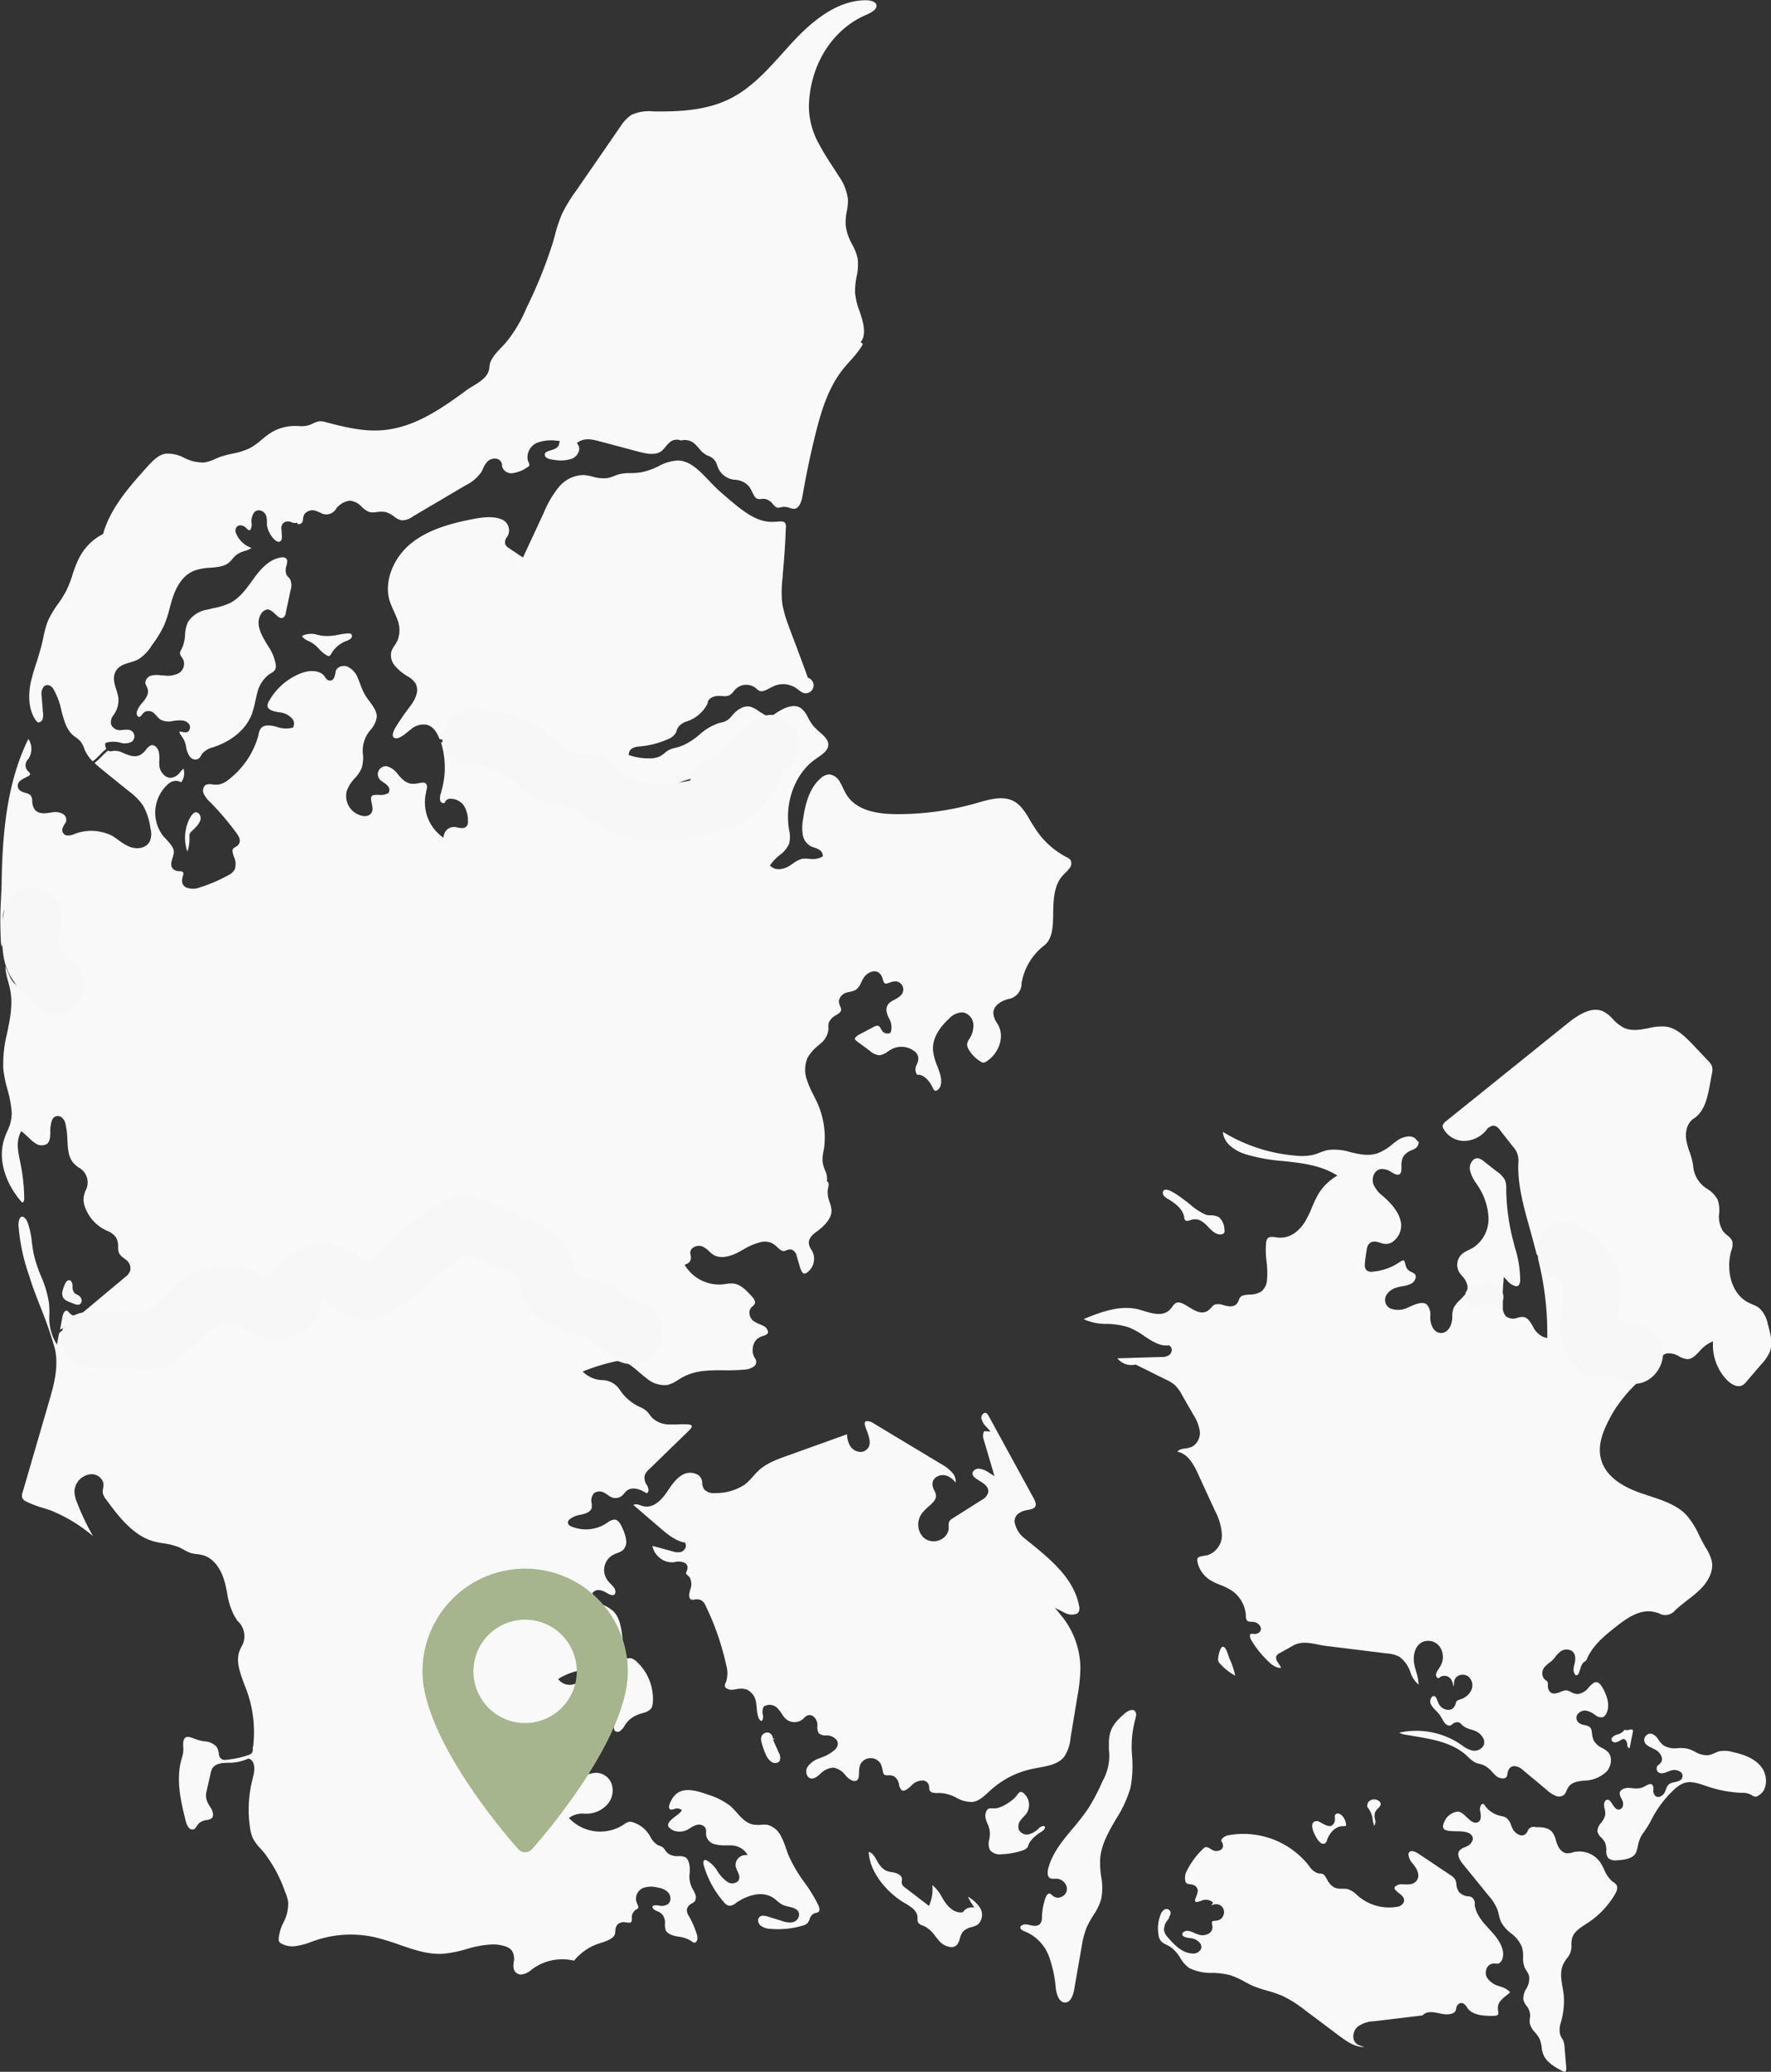
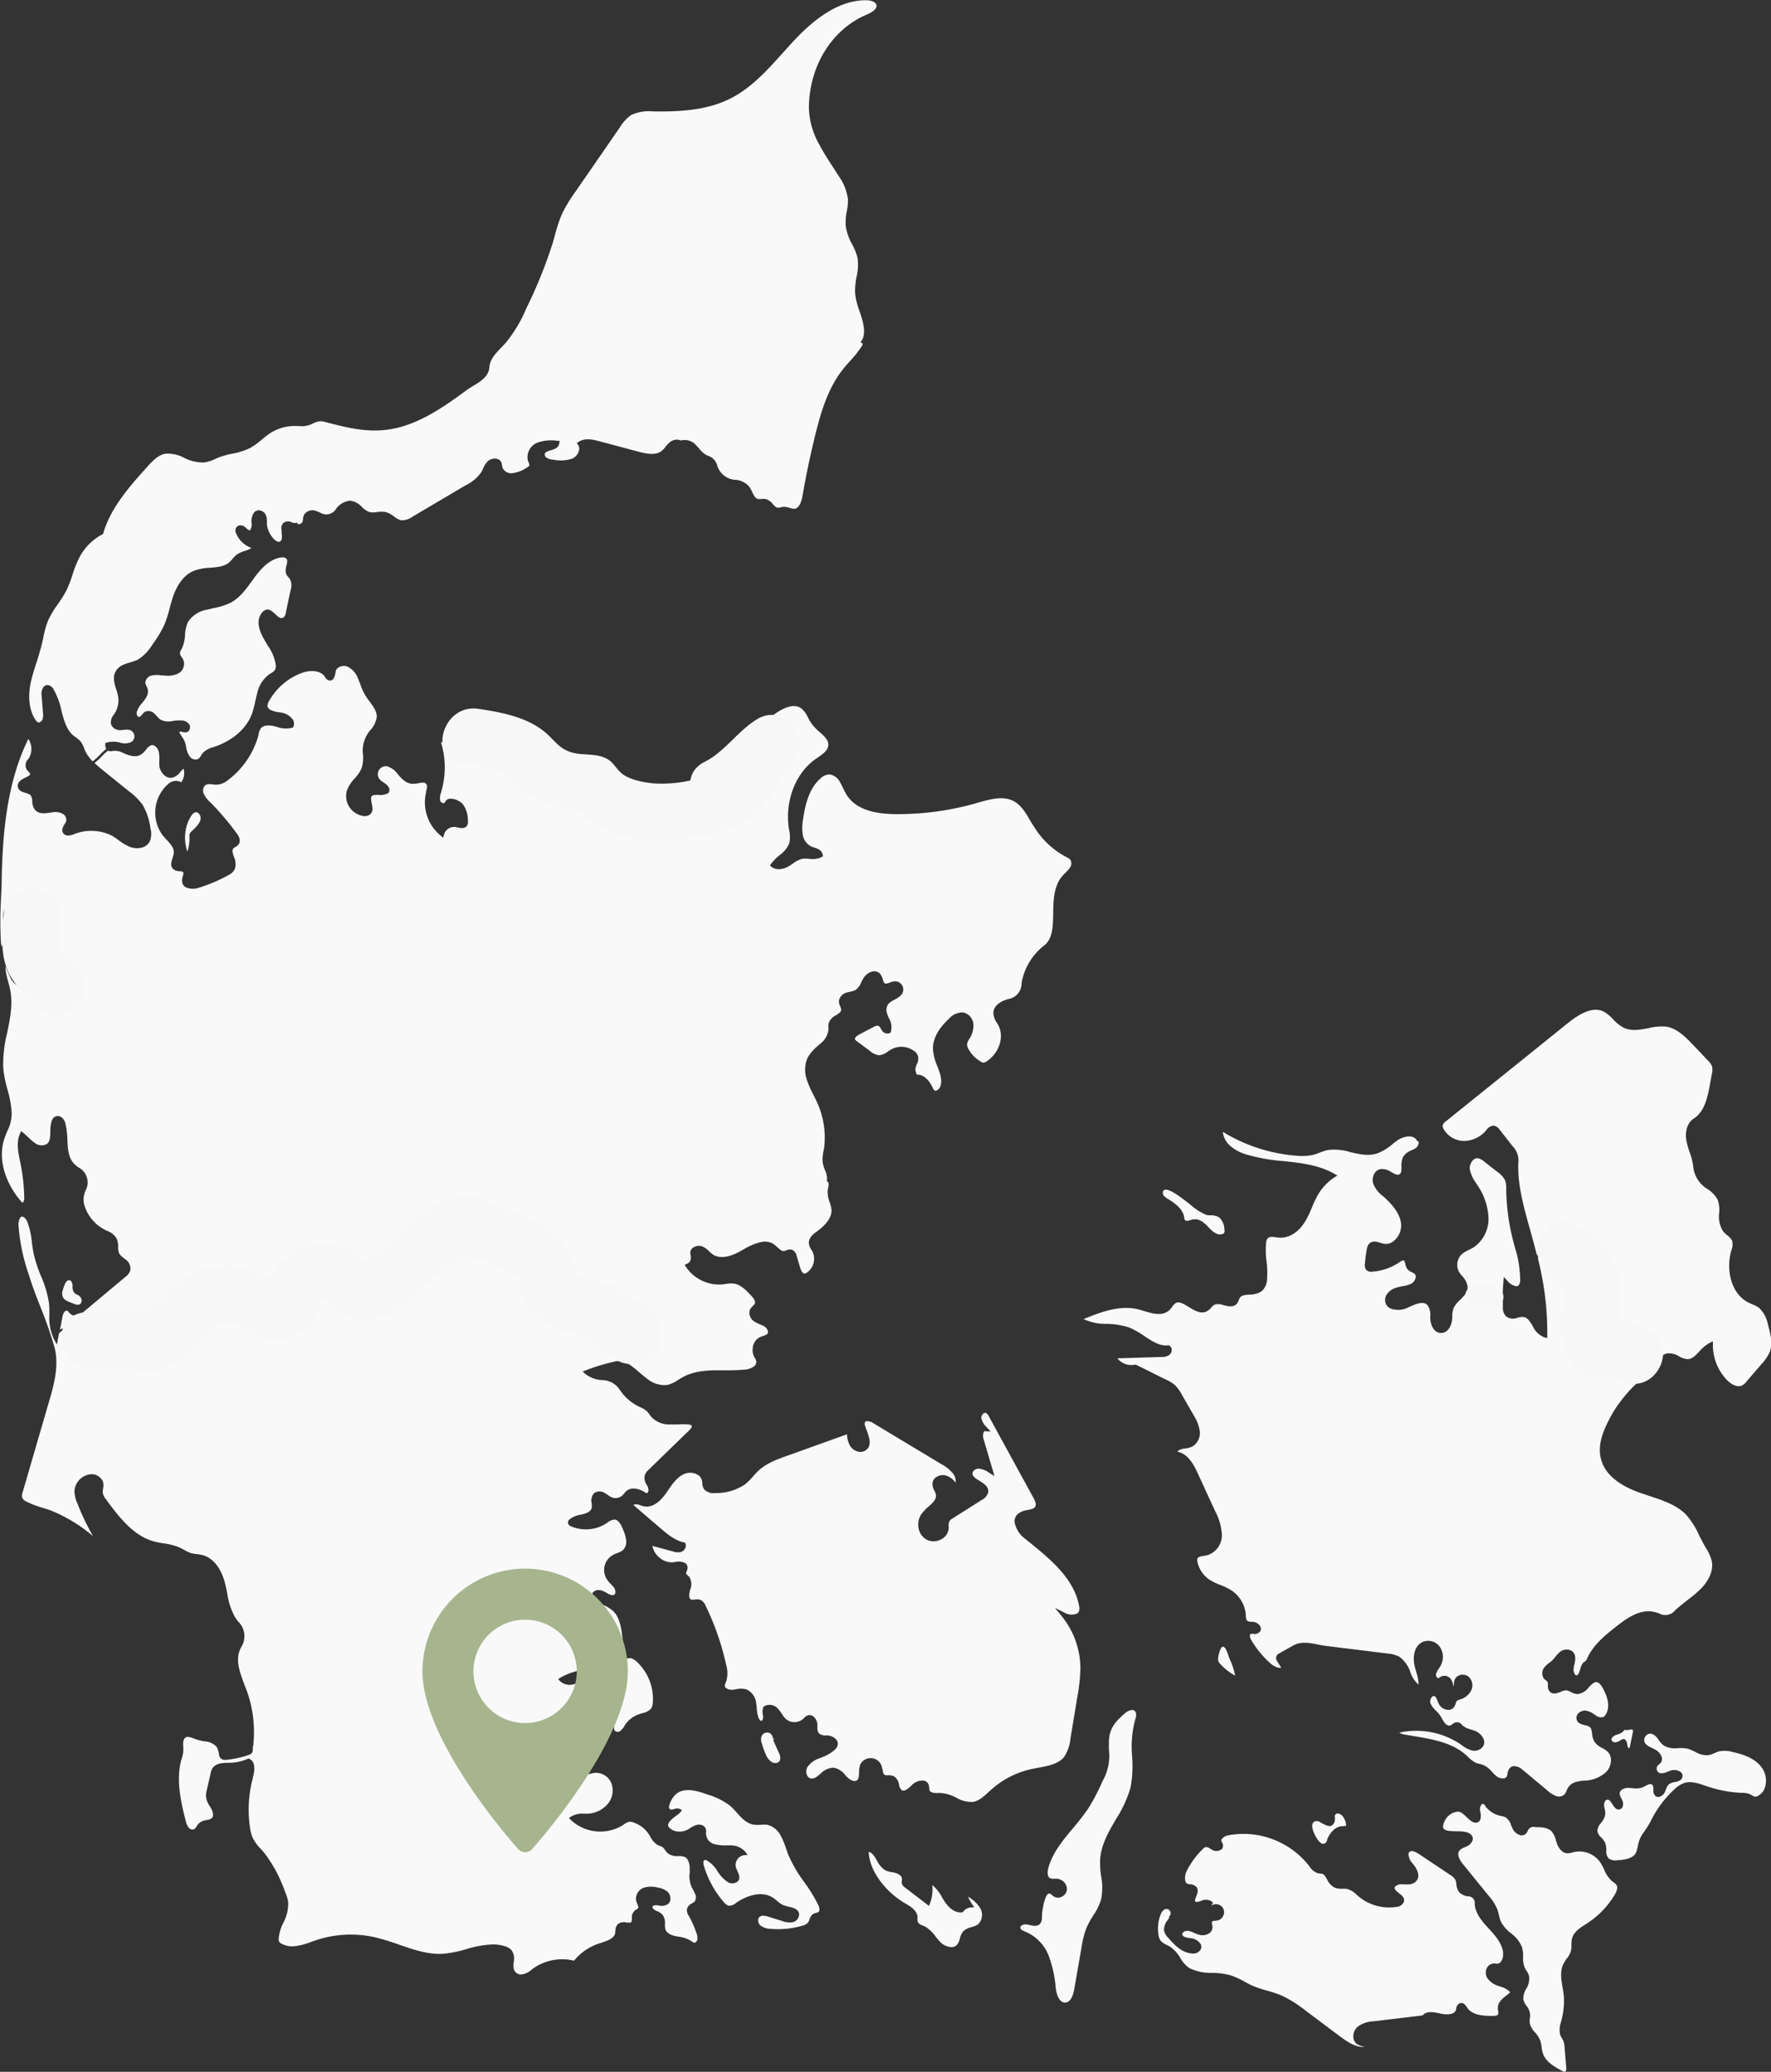
<svg xmlns="http://www.w3.org/2000/svg" viewBox="0 0 371.56 434.54">
  <rect x="0" y="0" width="371.56" height="434.54" fill="#333333" stroke="none" />
  <defs>
    <style>.cls-1{fill:#f9f9f9;}.cls-2{fill:#ff8424;}.cls-3{fill:#f7f7f7;}.cls-4{fill:#a6b58e;}</style>
  </defs>
  <title>map-dyreklinikken</title>
  <g id="OBJECTS">
    <path class="cls-1" d="M223.25,435.47a29.36,29.36,0,0,1-3.3-5.67c-.18-.47-.34-.95-.51-1.43a15.13,15.13,0,0,0-1-2.41,4.41,4.41,0,0,0-2.88-2.46,6.17,6.17,0,0,0-1.43,0,7.24,7.24,0,0,1-1.54-.05c-1.48-.28-2.49-1.42-3.46-2.51a17.14,17.14,0,0,0-1.32-1.37,14.37,14.37,0,0,0-4.78-2.41c-2.76-1-5.83-1.8-7.44.87-.46.76-.85,1.73-.59,2.06s.48.23,1,.11a1.58,1.58,0,0,1,1.44.1l.19.13-.12.2a5.12,5.12,0,0,1-1.13,1c-.77.59-1.72,1.33-1.65,2,.05.38.45.75,1.2,1.1a3.67,3.67,0,0,0,3.26-.44l.3-.18a4.22,4.22,0,0,1,1.47-.64,1.76,1.76,0,0,1,1.25.31,1.16,1.16,0,0,1,.47.77,1.83,1.83,0,0,1,0,.58,2.08,2.08,0,0,0,0,.23,2.36,2.36,0,0,0,1.87,2.22,8.5,8.5,0,0,0,2.27.24c.39,0,.77,0,1.16,0a4,4,0,0,1,3.18,1.63l.23.4-.46,0a2.08,2.08,0,0,0-2,2.48,6.57,6.57,0,0,0,.32.82c.32.69.68,1.48.17,2.14a1.76,1.76,0,0,1-2.26.16,7.32,7.32,0,0,1-2.1-2.26A6.39,6.39,0,0,0,202.9,431a.72.72,0,0,0-.51-.11c-.36.12-.27.77-.18,1.1a20.32,20.32,0,0,0,4.19,7.7,2,2,0,0,0,1.12.79,2.2,2.2,0,0,0,1.47-.6c2.21-1.54,5.39-2.62,7.74-1.09a8.35,8.35,0,0,1,.87.67,5,5,0,0,0,1.31.89,7.65,7.65,0,0,0,1.08.31c1,.24,2.11.5,2.22,1.58a1.7,1.7,0,0,1-1.45,1.71,4.48,4.48,0,0,1-2.18-.3l-2.75-.85a4,4,0,0,0-1.15-.23,1.11,1.11,0,0,0-.76.25.91.91,0,0,0-.3.7,1.51,1.51,0,0,0,.46,1.08,3.64,3.64,0,0,0,2.13.72,18.06,18.06,0,0,0,6.66-.65,2.39,2.39,0,0,0,1.15-.59,3,3,0,0,0,.39-.76,2,2,0,0,1,.8-1.15,2.42,2.42,0,0,1,.57-.2,1.12,1.12,0,0,0,.52-.21c.34-.3.12-.94,0-1.3A32,32,0,0,0,223.25,435.47Z" transform="translate(-54.56 -40.77)" />
    <path class="cls-1" d="M217.15,405.43l-.44,0a1.31,1.31,0,0,0-1-1.29l-.19,0a1.32,1.32,0,0,0-1.22.88,2.39,2.39,0,0,0,.09,1.38,13.93,13.93,0,0,0,.81,2.27,3.4,3.4,0,0,0,1.29,1.69,1.51,1.51,0,0,0,1.12.12.92.92,0,0,0,.57-.46,2.08,2.08,0,0,0-.23-1.64l-1.2-2.72Z" transform="translate(-54.56 -40.77)" />
    <polygon class="cls-2" points="132.41 315.88 132.73 315.51 132.72 315.5 132.41 315.88" />
    <path class="cls-1" d="M96.57,212.86a1.42,1.42,0,0,0-.21-1.35.86.86,0,0,0-.8-.37c-.65.14-1.33,1.35-1.7,2.43a9,9,0,0,0-.09,5.51.48.48,0,0,0,.13.23s0-.05.06-.17a8.89,8.89,0,0,0,.35-2.81,1.69,1.69,0,0,1,.08-.74,1.72,1.72,0,0,1,.41-.5,11.4,11.4,0,0,0,.92-.92A3.85,3.85,0,0,0,96.57,212.86Z" transform="translate(-54.56 -40.77)" />
-     <path class="cls-1" d="M270.38,427.58l.17-.34A7.31,7.31,0,0,1,273,425l.16-.11c.3-.21.81-.69.59-1a.28.28,0,0,0-.21-.14,1.52,1.52,0,0,0-1,.46,5,5,0,0,1-2,1.25,1.93,1.93,0,0,1-2.24-.95,2.16,2.16,0,0,1,.42-2,6.71,6.71,0,0,1,.6-.7,6.55,6.55,0,0,0,.65-.76,3.26,3.26,0,0,0-.73-4.25,1.09,1.09,0,0,0-.42-.2c-.36-.05-.66.36-.95.75l-.06.08c-.72,1-3.14,2.58-4.46,2.62l-.48,0-.37,0a1.27,1.27,0,0,0-.34,0c-.75.2-1,1.25-.81,2.11a6.89,6.89,0,0,0,.39,1.1,6,6,0,0,1,.49,1.69,6.29,6.29,0,0,1-.12,1.62,3.12,3.12,0,0,0,.18,2.28,2.75,2.75,0,0,0,2.51.82,15,15,0,0,0,4.09-.73,2.7,2.7,0,0,0,1.22-.67A3.51,3.51,0,0,0,270.38,427.58Z" transform="translate(-54.56 -40.77)" />
    <path class="cls-1" d="M239.52,411.18a4.92,4.92,0,0,1,.21.84c.1.53.18.87.42,1a1.66,1.66,0,0,0,.75.1,2.5,2.5,0,0,1,1.18.19,2.46,2.46,0,0,1,1.1,1.77,2,2,0,0,0,.56,1.16c.57.36,1.45-.38,2.14-1.08a3.12,3.12,0,0,1,2.5-.93,1.36,1.36,0,0,1,1,.82,2.52,2.52,0,0,1,.14.77,1.24,1.24,0,0,0,.05.41c.19.64,1.4.63,1.9.6h.32a8,8,0,0,1,3.43,1,6.48,6.48,0,0,0,3.34.88c1.29-.13,2.37-1.12,3.4-2.08l.53-.48a18.68,18.68,0,0,1,8.58-4.36c.45-.1.91-.18,1.38-.27,2-.37,4.12-.75,5.33-2.22a8.38,8.38,0,0,0,1.38-4l1.43-8.65a36.22,36.22,0,0,0,.64-6,17.52,17.52,0,0,0-3.88-10.86l-1.46-1.8,2.06,1.05a3.13,3.13,0,0,0,2.38.24,1,1,0,0,0,.62-.63,2.17,2.17,0,0,0,0-1.1c-1.12-5.83-6.14-9.87-11-13.78l-.28-.23a5.64,5.64,0,0,1-2.25-3.55,2.1,2.1,0,0,1,.64-1.64,4,4,0,0,1,2.11-.87c.88-.18,1.43-.32,1.63-.8s-.1-1.15-.41-1.73l-9.3-17c-.21-.38-.42-.73-.7-.83a.58.58,0,0,0-.51.12,1.16,1.16,0,0,0-.43.94,3.6,3.6,0,0,0,1.14,1.95l.8.89-1.19-.07c-.13,0-.16,0-.21.09a2.15,2.15,0,0,0-.07,1.58l2.29,7.75-1.09-.68a4.51,4.51,0,0,0-2.22-.89h0a1.52,1.52,0,0,0-1.06.44.82.82,0,0,0-.25.61c0,.62.75,1.06,1.51,1.53.93.58,2.07,1.29,1.74,2.55a2.6,2.6,0,0,1-1.3,1.43l-6,3.8a2.15,2.15,0,0,0-.83.74,2.12,2.12,0,0,0-.12.91,5.23,5.23,0,0,1,0,.68,2.9,2.9,0,0,1-1.7,2.2,3.23,3.23,0,0,1-3.07-.08,3.46,3.46,0,0,1-1.53-2.28,4,4,0,0,1,.58-3,9.66,9.66,0,0,1,1.46-1.54c1-.86,1.76-1.6,1.58-2.56a3.42,3.42,0,0,0-.31-.81,2.86,2.86,0,0,1-.4-1.58,1.72,1.72,0,0,1,.86-1.31,2.54,2.54,0,0,1,2.13-.24,4.31,4.31,0,0,1,1.87,1.45,2.77,2.77,0,0,0-.54-1.9,8.23,8.23,0,0,0-2.49-2l-14.24-8.57a2.29,2.29,0,0,0-1.53-.41.38.38,0,0,0-.23.2,1,1,0,0,0,0,.66c.1.35.24.72.38,1.09.52,1.42,1.18,3.18-.23,4.15a1.92,1.92,0,0,1-1.51.29,2.84,2.84,0,0,1-1.74-1.19,5.14,5.14,0,0,1-.66-2.47L220,346c-2.15.75-4.6,1.61-6.35,3.26a14.91,14.91,0,0,0-1.08,1.15,13.33,13.33,0,0,1-1.73,1.71,10.85,10.85,0,0,1-6.21,1.8,2.71,2.71,0,0,1-2.36-.81,2.55,2.55,0,0,1-.37-1.32,3.85,3.85,0,0,0-.07-.49,1.91,1.91,0,0,0-1-1.28,3.25,3.25,0,0,0-2.66-.13c-1.57.66-2.65,2.27-3.52,3.56-1.07,1.6-2.75,3.67-5,3.25a5.07,5.07,0,0,1-.76-.22,2.4,2.4,0,0,0-.93-.2,1.06,1.06,0,0,0-.51.15l5.58,4.79c1.43,1.22,3.05,2.61,5,3.05l.22,0,.1.2a1.09,1.09,0,0,1,0,.95,1.49,1.49,0,0,1-.89.85,2.93,2.93,0,0,1-1.68-.09L191.44,365a4.09,4.09,0,0,0,1.41,2.41,4,4,0,0,0,3.22,1,3.14,3.14,0,0,1,2.27.21,1.13,1.13,0,0,1,.46.78,1.8,1.8,0,0,1-.18.93,1.13,1.13,0,0,0-.12.43c0,.13.18.28.36.44a3.64,3.64,0,0,1,.42.46,3.05,3.05,0,0,1,0,2.73l0,.17c-.17.56-.23,1.48.27,1.69a1.6,1.6,0,0,0,.76,0,2.41,2.41,0,0,1,1.29.11,2.35,2.35,0,0,1,1,1.19,55.75,55.75,0,0,1,4.31,12.4,6.2,6.2,0,0,1,.06,3.31c0,.13-.09.25-.14.37a1.73,1.73,0,0,0-.19.74.61.61,0,0,0,.24.44,2,2,0,0,0,1.38.36c.24,0,.49-.06.74-.1a4.3,4.3,0,0,1,2.22.05,3.56,3.56,0,0,1,2,3c.06.34.09.69.12,1a6.77,6.77,0,0,0,.39,2c.13.3.37.62.58.58s.38-.48.35-.86c0-.14,0-.28-.05-.42a2.66,2.66,0,0,1,.1-1.57l.05-.12.1-.07a2.29,2.29,0,0,1,3,.6,7.09,7.09,0,0,1,.75,1,5.84,5.84,0,0,0,.78,1,2.77,2.77,0,0,0,3.7,0l.12-.12a2,2,0,0,1,.84-.6,1.25,1.25,0,0,1,1.09.18,2.34,2.34,0,0,1,.91,1.67c0,.19,0,.38,0,.58a2.18,2.18,0,0,0,.29,1.33,2.21,2.21,0,0,0,1.52.46l.39,0a2.74,2.74,0,0,1,1.77.88,1.36,1.36,0,0,1,.31,1,1.9,1.9,0,0,1-.6,1.1,8.23,8.23,0,0,1-2.83,1.64l-.47.19a4.83,4.83,0,0,0-2.54,1.93,2,2,0,0,0,0,1.61,1.14,1.14,0,0,0,.72.66c.71.17,1.35-.35,2.11-1a4,4,0,0,1,2.71-1.25,3.92,3.92,0,0,1,2.51,1.61l.31.32c.52.54,1.51,1.17,2.11.71.37-.29.41-.8.43-1.6a5.12,5.12,0,0,1,.23-1.64,2.35,2.35,0,0,1,2.27-1.39h0A2.33,2.33,0,0,1,239.52,411.18Z" transform="translate(-54.56 -40.77)" />
    <path class="cls-1" d="M257.64,438.58a10.71,10.71,0,0,0,1.05,1.83l.29.41-.5,0a2.21,2.21,0,0,0-1.87.95l-.06.09h-.11c-1.88.23-3.23-1.5-3.88-2.55-.14-.21-.27-.44-.4-.66a7.88,7.88,0,0,0-2-2.51,8.34,8.34,0,0,1-.58,4.07l-.12.3-5-3.83a1.75,1.75,0,0,1-.68-.8,1.78,1.78,0,0,1,0-.72,2.55,2.55,0,0,0,0-.39c-.06-.64-.79-1-1.39-1.19-.22-.06-.44-.1-.67-.14a4.41,4.41,0,0,1-1.56-.48,5.25,5.25,0,0,1-1.64-2c-.51-.87-.95-1.63-1.71-1.77.21,4.42,4,8.61,7.46,10.67h0l.18.1c1.13.67,2.41,1.42,2.6,2.77,0,.16,0,.32,0,.48a1.69,1.69,0,0,0,.13.77,1.73,1.73,0,0,0,1,.66l.37.15a7,7,0,0,1,2.29,2.14c.3.37.61.76.93,1.1a3.66,3.66,0,0,0,2.42,1.13h0a1.5,1.5,0,0,0,1.15-.5,3.11,3.11,0,0,0,.59-1.3,3.85,3.85,0,0,1,.7-1.49,3.63,3.63,0,0,1,1.77-.91,4.55,4.55,0,0,0,1.33-.56,2.78,2.78,0,0,0,.4-3.55A7.29,7.29,0,0,0,257.64,438.58Z" transform="translate(-54.56 -40.77)" />
    <path class="cls-1" d="M110.53,168.62c.65-.09,1.22.44,1.76.94.75.7,1.24,1.11,1.82.65a1.46,1.46,0,0,0,.41-.93l1-4.71a3.06,3.06,0,0,0-.14-2.38,2.85,2.85,0,0,0-.27-.32,2.64,2.64,0,0,1-.45-.58,2.77,2.77,0,0,1,0-1.86c.18-.76.27-1.24-.09-1.55a1.28,1.28,0,0,0-1-.19c-2.46.32-4.27,2.39-5.58,4.15l-.57.79c-1.27,1.75-2.58,3.56-4.51,4.57a13.43,13.43,0,0,1-3.48,1.1l-1.41.34A5.9,5.9,0,0,0,94,171.23a7.42,7.42,0,0,0-.62,2.71,7.71,7.71,0,0,1-.69,2.91l-.1.18a1.64,1.64,0,0,0-.28.7,1.62,1.62,0,0,0,.37.87,3.14,3.14,0,0,1,.36.62A2.3,2.3,0,0,1,92,182a5,5,0,0,1-3,.44l-.46,0a5.86,5.86,0,0,0-2.13,0A1.69,1.69,0,0,0,85.05,184a2.57,2.57,0,0,0,.24.67,3.77,3.77,0,0,1,.26.66c.27,1.11-.45,2-1.14,2.85a5.09,5.09,0,0,0-1.15,1.91,1.07,1.07,0,0,0,.18.88.3.3,0,0,0,.31.15c.24,0,.42-.23.63-.49a2.14,2.14,0,0,1,.59-.57,1.75,1.75,0,0,1,2,.4c.18.17.35.36.52.54a3.81,3.81,0,0,0,.78.73,3.92,3.92,0,0,0,2.65.24,8.33,8.33,0,0,1,1.8-.09,2,2,0,0,1,1.55.82,1.23,1.23,0,0,1,.06,1.09.93.93,0,0,1-.65.57,2.11,2.11,0,0,1-.83-.07,1.92,1.92,0,0,0-.43-.07c-.11,0-.16,0-.2.09s.11.43.38.73l0,.06a4.75,4.75,0,0,1,1,2.3,4.61,4.61,0,0,0,.82,2.1,1.42,1.42,0,0,0,1.8.4,2.25,2.25,0,0,0,.53-.67,3.92,3.92,0,0,1,.33-.5,4.46,4.46,0,0,1,2.2-1.23l.19-.07c3.86-1.3,6.74-3.79,7.91-6.84a19.84,19.84,0,0,0,.73-2.69c.13-.58.26-1.18.42-1.77a6.69,6.69,0,0,1,2.54-3.95l.32-.2a2.37,2.37,0,0,0,.85-.69,1.8,1.8,0,0,0,.17-1.1,9.35,9.35,0,0,0-1.52-3.79l-.23-.37c-1.11-1.83-2.64-4.33-1.38-6.4A1.9,1.9,0,0,1,110.53,168.62Z" transform="translate(-54.56 -40.77)" />
-     <path class="cls-1" d="M127.47,173.62a16.69,16.69,0,0,0-1.88.27,10.29,10.29,0,0,1-3.35.23c-.34-.05-.66-.12-1-.18a4.43,4.43,0,0,0-3,.06c-.18.08-.29.17-.29.24s0,.09.12.2a4.19,4.19,0,0,0,1.25.8c.28.14.56.28.83.45a8.29,8.29,0,0,1,1.4,1.24,6.4,6.4,0,0,0,1.6,1.32.8.8,0,0,0,.4.11c.25,0,.43-.33.6-.61a6,6,0,0,1,2.81-2.44l.28-.11a2.74,2.74,0,0,0,.88-.47.72.72,0,0,0,.2-.89C128.18,173.61,127.77,173.61,127.47,173.62Z" transform="translate(-54.56 -40.77)" />
    <path class="cls-1" d="M76.86,197.84a1.89,1.89,0,0,1-.22-.84l0-.37.34-.12a5.45,5.45,0,0,1,2.72,0,3.24,3.24,0,0,0,2.45-.14,1.4,1.4,0,0,0-.48-2.52,3.39,3.39,0,0,0-1.1,0c-.24,0-.47.05-.71.06a2,2,0,0,1-2-1.21,2.39,2.39,0,0,1,.56-2l.05-.09a5.22,5.22,0,0,0,.92-3.48,10.2,10.2,0,0,0-.43-1.71c-.4-1.27-.82-2.59-.13-3.83s1.9-1.54,3.1-1.91a10.42,10.42,0,0,0,1.52-.54,9,9,0,0,0,3-3.06,24.63,24.63,0,0,0,2.54-4.16,24.25,24.25,0,0,0,1.15-3.53c.24-.88.48-1.79.79-2.67.66-1.84,1.93-4.23,4.28-5.22a11,11,0,0,1,3.46-.65c1.52-.13,3-.25,4-1.15a7.65,7.65,0,0,0,.62-.65,6.1,6.1,0,0,1,1-1,5.92,5.92,0,0,1,1.59-.71,6,6,0,0,0,1.15-.46.62.62,0,0,0,.25-.23s-.16,0-.25-.07a5.34,5.34,0,0,1-2.89-2.85,1.27,1.27,0,0,1,.08-1.44,1,1,0,0,1,.69-.34,1.69,1.69,0,0,1,1.14.42l.24.22a1.17,1.17,0,0,0,.55.38A.22.22,0,0,0,107,152a2,2,0,0,0,.35-1.45,3.32,3.32,0,0,1,.52-2.3,1.34,1.34,0,0,1,1-.45,1.68,1.68,0,0,1,1.59,1.41,4.18,4.18,0,0,1,.1,1.1c0,.19,0,.39,0,.59a5.51,5.51,0,0,0,1,2.37c.35.51,1.16,1.39,1.76,1.06.44-.25.42-.9.33-1.85,0-.28,0-.55-.06-.8a1.54,1.54,0,0,1,.45-1.25,1.65,1.65,0,0,1,1.72-.11,1.78,1.78,0,0,0,.8.14l.3-.06.18.24a.33.33,0,0,0,.25.07,1,1,0,0,0,.68-.38,1.68,1.68,0,0,0,.16-.66,2.52,2.52,0,0,1,.29-1.05,2.15,2.15,0,0,1,2.64-.61q.33.12.66.27a2.4,2.4,0,0,0,3.43-.92,4.32,4.32,0,0,1,2.82-1.58,4,4,0,0,1,2.52,1.32,4.43,4.43,0,0,0,1.58,1.07,4.32,4.32,0,0,0,1.57,0,5.49,5.49,0,0,1,1.85,0,5.4,5.4,0,0,1,1.74.93,3.91,3.91,0,0,0,1.57.8,3.86,3.86,0,0,0,2.37-.8l11.08-6.54a8.59,8.59,0,0,0,3.28-2.75,6.91,6.91,0,0,0,.36-.72,4.81,4.81,0,0,1,1-1.57,2.17,2.17,0,0,1,1.9-.52,1.38,1.38,0,0,1,1,.86,2.7,2.7,0,0,1,.11.57,1.36,1.36,0,0,0,0,.2,2,2,0,0,0,2.12,1.39,6.92,6.92,0,0,0,3-1.13c.26-.15.55-.33.6-.52a1.29,1.29,0,0,0-.16-.62c0-.12-.11-.24-.15-.37a3.28,3.28,0,0,1,2-3.77,8.64,8.64,0,0,1,4.14-.39l.52,0-.07.52c-.14,1-1.06,1.25-1.81,1.48-.55.18-1.08.34-1.22.7a.85.85,0,0,0,.43.9,3.51,3.51,0,0,0,1.46.38,7.39,7.39,0,0,0,3.95-.28,2.6,2.6,0,0,0,1.31-1.59,1.5,1.5,0,0,0-.16-1.24l-.28-.43.44-.26c1.31-.79,2.86-.47,4.34-.07l8.17,2.18c1.81.48,3.65.8,4.86-.17a5.15,5.15,0,0,0,.77-.83,7.88,7.88,0,0,1,.79-.86,2.27,2.27,0,0,1,2.47-.49,3.14,3.14,0,0,1,3.19,1c.22.22.43.47.65.71a4.92,4.92,0,0,0,1.52,1.35l.29.12a2.94,2.94,0,0,1,2,2.22c.11.25.22.5.34.73a4.21,4.21,0,0,0,3.2,2.1,4.21,4.21,0,0,1,3.06,1.36,7,7,0,0,1,.7,1.22c.43.87.73,1.4,1.28,1.46a2.39,2.39,0,0,0,.58,0,3,3,0,0,1,.91,0,2.84,2.84,0,0,1,1.57,1.07c.35.38.65.71,1,.75a1.91,1.91,0,0,0,.6-.07,4.62,4.62,0,0,1,.63-.11,3.76,3.76,0,0,1,1.31.23,2.75,2.75,0,0,0,1,.18c1-.1,1.49-1.55,1.69-2.75.74-4.31,1.65-8.64,2.7-12.88,1.11-4.45,2.55-9.53,5.71-13.55.5-.64,1.05-1.25,1.57-1.84a21.21,21.21,0,0,0,2.47-3.13.89.89,0,0,0,.16-.51l-.45-.25.28-.4c.8-1.37.4-3.28-.05-4.79-.14-.47-.3-.94-.46-1.41a14.62,14.62,0,0,1-.91-3.74,15,15,0,0,1,.31-3.42,11.08,11.08,0,0,0,.23-3.78,11.16,11.16,0,0,0-1.22-3.12A11.11,11.11,0,0,1,232,88.16a11.19,11.19,0,0,1,.22-3.07,11,11,0,0,0,.24-2.52,10.71,10.71,0,0,0-1.93-4.87c-.42-.67-.85-1.33-1.29-2-1-1.53-2-3.11-2.88-4.77a16.29,16.29,0,0,1-2.09-7.79c.14-8.64,4.87-16.2,12-19.25,1.6-.68,2.31-1.36,2.17-2.07s-1.29-1-2.21-1h0c-4.82,0-9.76,2.77-15.08,8.46-.79.84-1.56,1.71-2.34,2.57-3.3,3.67-6.71,7.47-11.2,9.68-5.1,2.51-10.92,2.66-16,2.61a8.81,8.81,0,0,0-4.63.75,8.89,8.89,0,0,0-2.37,2.59l-9.28,13.44a31.53,31.53,0,0,0-2.87,4.73,31.34,31.34,0,0,0-1.5,4.54c-.14.51-.28,1-.43,1.53A97.75,97.75,0,0,1,165,105.4a29,29,0,0,1-4.27,7.19c-.29.33-.61.66-.93,1-1.27,1.33-2.48,2.59-2.57,4.21-.11,1.91-1.87,3-3.43,3.93-.51.31-1,.61-1.42.92-5.41,4-11.25,8-18,8.38-3.91.24-7.74-.75-11.45-1.71a3.93,3.93,0,0,0-1.25-.2,4.21,4.21,0,0,0-1.45.46,5,5,0,0,1-3,.54l-.43,0a9.58,9.58,0,0,0-5.7,1.6c-.56.38-1.1.82-1.62,1.25a14.16,14.16,0,0,1-2.5,1.79,14.48,14.48,0,0,1-3.7,1.17,19.58,19.58,0,0,0-2.63.7l-.89.38a8.61,8.61,0,0,1-2.38.76,8.66,8.66,0,0,1-4.23-1,7.23,7.23,0,0,0-3.88-.84c-1.46.25-2.58,1.38-3.79,2.71-3.58,4-7.64,8.47-9.24,13.93l-.07.22-.2.09a11.44,11.44,0,0,0-4.74,4.79,21.13,21.13,0,0,0-1.44,3.6,25.54,25.54,0,0,1-1.32,3.39,26,26,0,0,1-1.83,2.91,19.34,19.34,0,0,0-2,3.37,19.6,19.6,0,0,0-1,3.59c-.1.48-.21.95-.32,1.42-.3,1.18-.67,2.36-1,3.49A43,43,0,0,0,61,183.94c-.43,2.16-.62,5.25.93,7.7.25.4.47.61.7.65s.7-.25.84-.59a3.54,3.54,0,0,0,.1-1.56l-.29-3.58a2.35,2.35,0,0,1,.48-1.78,1.08,1.08,0,0,1,.85-.32,1.62,1.62,0,0,1,1.15.82,15.25,15.25,0,0,1,1.69,4.54c.55,2.1,1.06,4.08,2.61,5.31.14.11.29.21.44.31a5.4,5.4,0,0,1,1,.89,4.9,4.9,0,0,1,.72,1.4l.18.46A8.12,8.12,0,0,0,74,200.45a10.78,10.78,0,0,0,1.48-1.33A12.05,12.05,0,0,1,76.86,197.84Z" transform="translate(-54.56 -40.77)" />
-     <path class="cls-1" d="M151.58,195.89l.18,0a2.76,2.76,0,0,1,1.92.11,2.62,2.62,0,0,1,.91,1.15,3.72,3.72,0,0,0,.19.34,2.45,2.45,0,0,0,2.64,1.31,3.47,3.47,0,0,0,1.71-1.87,4.64,4.64,0,0,1,1.85-2.24,1.94,1.94,0,0,1,1.82.14,1.26,1.26,0,0,1,.62,1.11,2.12,2.12,0,0,1-.16.67c0,.1-.07.2-.1.31a2.27,2.27,0,0,0,1.31,2.37,6.49,6.49,0,0,0,3.07.5,46.28,46.28,0,0,0,5-.33h.1a5.84,5.84,0,0,1,2.39.05,2.11,2.11,0,0,1,1.57,2,2.88,2.88,0,0,1-1.32,1.88c-.56.47-1.09.91-1.16,1.52a1.2,1.2,0,0,0,.31.9,1.81,1.81,0,0,0,1.26.63,4.07,4.07,0,0,0,2.46-.93c.63-.45,1.69-1.2,2.61-.67.73.41.78,1.23.83,2a3,3,0,0,0,.35,1.54c.47.67,1.49.69,2.42.63l5.09-.36.43,0a3.41,3.41,0,0,0,1.51-.31,4.69,4.69,0,0,0,1-.73l.27-.23a19.05,19.05,0,0,1,6.74-3.24,27.09,27.09,0,0,0,4.85-1.93,13.48,13.48,0,0,0,5.69-6.16l.07-.16a4.8,4.8,0,0,1,.57-1,4.71,4.71,0,0,1,2.14-1.26c.37-.14.75-.28,1.09-.45a4.24,4.24,0,0,0,1.93-2.16,3.1,3.1,0,0,1-.95-.46l-.42-.25a8.65,8.65,0,0,1-.76-.47A5.28,5.28,0,0,0,212,189c-1.69-.41-3.2,1.12-3.63,1.6l-.2.23a4.38,4.38,0,0,1-1.25,1.13,4.7,4.7,0,0,1-1.15.38l-.35.08a11.55,11.55,0,0,0-4.11,2.43,13.29,13.29,0,0,1-4.17,2.53c-.28.09-.56.16-.85.23a6,6,0,0,0-1.51.52,5.32,5.32,0,0,0-.75.55,5.61,5.61,0,0,1-1.08.75,4.9,4.9,0,0,1-2,.4,12.71,12.71,0,0,1-4.1-.58l-.41-.13.08-.42c.21-1.2,1.74-1.33,2.24-1.37a18.29,18.29,0,0,0,5.81-1.48,3.42,3.42,0,0,0,1.76-1.34,3.66,3.66,0,0,0,.18-.46,3.29,3.29,0,0,1,.38-.81,3.51,3.51,0,0,1,1.86-1.19l.31-.12a7.5,7.5,0,0,0,3.95-3.59,1.38,1.38,0,0,1,.36-.89,2.67,2.67,0,0,1,1.9-.71c.27,0,.52,0,.78,0a2.91,2.91,0,0,0,1.46-.1,2.81,2.81,0,0,0,.92-.82,5.57,5.57,0,0,1,.72-.74A3.21,3.21,0,0,1,213,185l.34.28a2.38,2.38,0,0,0,.47.35c.64.33,1.43-.09,2.26-.53.31-.16.62-.33.92-.46a4.86,4.86,0,0,1,4.49.39c.21.13.4.28.59.42a4,4,0,0,0,1,.64,1.66,1.66,0,0,0,1.18-3.1l-.2-.08-.08-.21c-.61-1.77-1.34-3.64-2-5.45s-1.43-3.7-2.06-5.49a24.43,24.43,0,0,1-1.24-4.51,24.09,24.09,0,0,1,.11-5.57l0-.37c.31-3.25.53-6.55.65-9.82a1.67,1.67,0,0,0-.13-1c-.28-.43-1-.39-1.88-.29l-.27,0c-3.32.32-6.17-1.82-8.81-4-1.46-1.23-3-2.49-4.3-3.87-.27-.27-.53-.55-.8-.83-1.92-2-3.91-4.1-6.48-4.15a9.69,9.69,0,0,0-4.08,1.22,14.74,14.74,0,0,1-3.39,1.22A13.6,13.6,0,0,1,187,140a10,10,0,0,0-2.66.26c-.3.09-.59.21-.87.32a8.35,8.35,0,0,1-1.44.46,7.63,7.63,0,0,1-3.12-.3,11,11,0,0,0-1.88-.34,6.88,6.88,0,0,0-5.19,2.48,21.08,21.08,0,0,0-3.16,5.36l-4.4,9.46-3-2a1.68,1.68,0,0,1-.71-.77,1.71,1.71,0,0,1,.37-1.54l.11-.17a2.51,2.51,0,0,0-1-3.41c-1.94-.91-4.32-.55-6.58-.11-4.24.84-9.07,2.1-12.75,5.11s-5.63,8-4.42,11.95a17.13,17.13,0,0,0,.86,2.12c.25.56.51,1.13.73,1.72A6,6,0,0,1,138,175a8.13,8.13,0,0,1-.66,1.16,5.25,5.25,0,0,0-.67,1.25,3.39,3.39,0,0,0,.74,3,10.54,10.54,0,0,0,2.72,2.24,4.56,4.56,0,0,1,1.58,1.43c1.13,1.92-.63,4.22-1.39,5.21a45.93,45.93,0,0,0-2.85,4.18c-.33.54-.8,1.67-.25,2.05a1.24,1.24,0,0,0,1,0,6.78,6.78,0,0,0,1.81-1.2c.23-.18.46-.37.69-.54a4,4,0,0,1,3.36-1c1.17.28,2.07,1.32,2.69,3A16.66,16.66,0,0,0,151.58,195.89Z" transform="translate(-54.56 -40.77)" />
    <path class="cls-1" d="M299.75,292.32c1.44.9,2.92,2,3.26,3.71l0,.12a1.06,1.06,0,0,0,.17.51c.22.26.6.18,1.19,0a3.78,3.78,0,0,1,.62-.16l.35,0c1.21,0,2.22,1.08,2.91,1.82s1.82,1.71,2.88,1.23a.5.5,0,0,0,.25-.19,1.05,1.05,0,0,0,.06-.74,3.57,3.57,0,0,0-1.08-2.51,3.5,3.5,0,0,0-1.83-.45c-.29,0-.6,0-.9-.09a12.38,12.38,0,0,1-3.47-2.26c-1.87-1.44-4.19-3.25-5.21-3a.52.52,0,0,0-.36.29,1,1,0,0,0,.18,1A3.57,3.57,0,0,0,299.75,292.32Z" transform="translate(-54.56 -40.77)" />
    <path class="cls-1" d="M70.31,319.24a6.17,6.17,0,0,0,1.85.13,3.12,3.12,0,0,0,2.4-1.73c.63-1.31,2.32-1.34,5-.09l4.65,2.16c1.31.61,2.7,1.17,3.94.73,1.69-.59,2.33-2.73,2.79-4.3.78-2.6,2-4,3.54-4.22a5.25,5.25,0,0,1,2.26.37,5,5,0,0,0,2,.37,4.86,4.86,0,0,0,1.3-.36,5.58,5.58,0,0,1,1.43-.38c1.55-.13,2.76.93,3.93,1.95.33.28.66.57,1,.83a8.34,8.34,0,0,0,5.08,1.73h.1a2.09,2.09,0,0,0,1-.22,2.42,2.42,0,0,0,.78-1.47,25.57,25.57,0,0,1,4.51-8.92,2.3,2.3,0,0,1,1.38-1,2.41,2.41,0,0,1,1.15.2l4.25,1.55a3.69,3.69,0,0,1,1.49.83,3.74,3.74,0,0,1,.67,1.16c.05.14.11.27.17.41a4.73,4.73,0,0,0,4.71,2.59,1.52,1.52,0,0,0,1.18-.77,4.74,4.74,0,0,1,.77-.84l1.69-1.4a47.35,47.35,0,0,0,6.57-6.18,23.12,23.12,0,0,0,3.25-5.16,3.64,3.64,0,0,1,1.69-2.1,3,3,0,0,1,2.55.43,24.45,24.45,0,0,1,2.46,1.64,13.83,13.83,0,0,0,3.79,2.23,14.76,14.76,0,0,0,2.17.48c.57.1,1.15.2,1.72.35a10,10,0,0,1,7.22,8.16c0,.25.05.49.08.74a7.28,7.28,0,0,0,.3,1.71,7.11,7.11,0,0,0,1.23,2c1.35,1.78,3.43,4.08,5.8,3.58a10.18,10.18,0,0,0,1.49-.52c1.23-.5,2.5-1,3.45-.07a3,3,0,0,1,.56,2.4,4.31,4.31,0,0,0,.15,1.7c.4,1,1.56,1.42,2.69,1.82.26.09.51.18.75.28a4.24,4.24,0,0,1,2.08,2.76,2.84,2.84,0,0,1,0,1.5,4.87,4.87,0,0,1,1.12.55,20,20,0,0,1,2.25,1.77c.54.46,1.09.93,1.66,1.35a5.69,5.69,0,0,0,4.23,1.28,7.38,7.38,0,0,0,2.29-1.09c.36-.22.72-.44,1.09-.63,2.64-1.39,5.65-1.38,8.56-1.36a39.68,39.68,0,0,0,4.23-.14,3.73,3.73,0,0,0,2-.68,1.21,1.21,0,0,0,.32-1.52,3.08,3.08,0,0,1-.59-2.29,2.91,2.91,0,0,1,1-2,3.76,3.76,0,0,1,1.16-.56c.45-.16.85-.3,1-.61s-.15-1-.62-1.34a6.26,6.26,0,0,0-1-.48,6.73,6.73,0,0,1-1.11-.55,2.13,2.13,0,0,1-1-2.6,2.82,2.82,0,0,1,.59-.71,1.83,1.83,0,0,0,.38-.43c.21-.4,0-1-.76-1.77-1.14-1.24-2.28-2.36-3.7-2.51a6.49,6.49,0,0,0-1.57.08l-.77.1a8.41,8.41,0,0,1-7.57-3.61l-.33-.49.54-.24a1.35,1.35,0,0,0,.76-1.48,1.33,1.33,0,0,0,0-.19,2.31,2.31,0,0,1-.11-.57,1.35,1.35,0,0,1,.66-1.18,2.18,2.18,0,0,1,2-.15,5.13,5.13,0,0,1,1.33,1,6.55,6.55,0,0,0,.78.65c1.64,1.09,3.94.18,4.85-.25.5-.24,1-.52,1.48-.79a12.94,12.94,0,0,1,3.7-1.57,3.57,3.57,0,0,1,2.33.21,5.54,5.54,0,0,1,1.16.88c.57.53,1,.86,1.4.78a2.27,2.27,0,0,0,.43-.13,1.67,1.67,0,0,1,1.22-.14,1.84,1.84,0,0,1,1,1.35l.7,2.37c.14.47.45,1.27.92,1.28h0a1,1,0,0,0,.52-.21,3.52,3.52,0,0,0,1.13-4.45c-.06-.11-.13-.22-.2-.33a3,3,0,0,1-.53-1.36c-.07-1.18,1-2,1.59-2.41,1.41-1.05,3.27-2.67,3.16-4.63a7.16,7.16,0,0,0-.39-1.6,5.74,5.74,0,0,1-.41-2.38c0-.19.06-.39.1-.6.11-.63.17-1.06-.07-1.26l-.22-.18.05-.29a4,4,0,0,0-.43-2,7.33,7.33,0,0,1-.48-1.64,7.51,7.51,0,0,1,.18-2.37c0-.18.07-.36.11-.55a17.7,17.7,0,0,0-1.83-10.4c-.16-.33-.32-.66-.49-1a19.1,19.1,0,0,1-1.29-3,6.31,6.31,0,0,1,.14-4.57,8.66,8.66,0,0,1,2.17-2.53l.53-.48a4.31,4.31,0,0,0,1.69-2.94c0-.13,0-.25,0-.37a2.94,2.94,0,0,1,.07-1.05,3.08,3.08,0,0,1,1.54-1.6c.64-.4,1-.68,1.06-1.09a1.75,1.75,0,0,0-.2-.74,2.6,2.6,0,0,1-.27-1.21,2.23,2.23,0,0,1,1.73-1.73l.66-.16a3.56,3.56,0,0,0,1.14-.38,3.63,3.63,0,0,0,1.15-1.58,9.5,9.5,0,0,1,.48-.89,3,3,0,0,1,2.06-1.41,1.6,1.6,0,0,1,1.35.45,2.78,2.78,0,0,1,.63,1.23c.13.44.23.72.44.84s.53,0,1-.15a3.06,3.06,0,0,1,1.32-.27,1.67,1.67,0,0,1,1.14.61,1.7,1.7,0,0,1,.39,1.24c-.1,1.05-1,1.53-1.83,2a6.07,6.07,0,0,0-1,.6,2,2,0,0,0-.7,1.6,5.12,5.12,0,0,0,.52,1.66,3.65,3.65,0,0,1,.41,2.89l-.07.16-.16.09a1.36,1.36,0,0,1-1.68-.62l-.19-.32a1.7,1.7,0,0,0-.4-.53c-.32-.19-.85,0-1.29.27l-2.74,1.44c-.32.17-1.06.61-1,1,.05.19.28.38.54.57l2.6,1.92a3.46,3.46,0,0,0,1.94.92h0a3.54,3.54,0,0,0,1.78-.76,9.39,9.39,0,0,1,1.07-.63,4.43,4.43,0,0,1,4.34.4,2.17,2.17,0,0,1,1,1.3,2.6,2.6,0,0,1-.3,1.6c-.07.18-.15.36-.2.54a2,2,0,0,0,.26,1.63c1.41-.12,2.62,1.32,3.26,2.67a1.61,1.61,0,0,0,.43.65.4.4,0,0,0,.39,0,1.48,1.48,0,0,0,.8-.86c.48-1.34-.06-2.76-.63-4.26a11.26,11.26,0,0,1-.91-3.47c-.08-2.12,1-4.3,3.36-6.47a3.76,3.76,0,0,1,3-1.32,2.74,2.74,0,0,1,2.12,2.48,5,5,0,0,1-.81,3l-.1.15a2.74,2.74,0,0,0-.41,1,2.13,2.13,0,0,0,.34,1.14,6.93,6.93,0,0,0,2.46,2.5,1.1,1.1,0,0,0,.67.25,1.43,1.43,0,0,0,.62-.26c2.33-1.47,3.88-4.86,2.46-7.57l-.3-.52a3.79,3.79,0,0,1-.74-2.22c.09-1.07,1-2,2.44-2.54l.62-.21a3.31,3.31,0,0,0,2.86-3.37c0-.18.07-.36.11-.54a12.62,12.62,0,0,1,4.6-7.31c1.81-1.39,1.87-4,1.92-6.51v-.48c.06-2.56.13-5.46,1.86-7.54.22-.26.46-.5.7-.74a7,7,0,0,0,.9-1,1.56,1.56,0,0,0,.16-1.71,2.47,2.47,0,0,0-.81-.57,17.32,17.32,0,0,1-6.55-5.95c-.33-.51-.64-1-1-1.58-1-1.76-2-3.43-3.65-4.27-2.2-1.1-4.84-.35-7.4.37l-.29.09A60.1,60.1,0,0,1,242,211.52c-4.86-.12-8-1.37-9.68-3.83a12.15,12.15,0,0,1-.88-1.62,13,13,0,0,0-.7-1.34,2.86,2.86,0,0,0-2.22-1.54h0a2.86,2.86,0,0,0-1.79.83c-2.45,2.09-3.25,5.62-3.67,8.47a9.72,9.72,0,0,0-.07,3.4,3.35,3.35,0,0,0,1.79,2.43c.17.07.35.13.54.19.74.25,1.68.56,1.84,1.52l.06.34-.3.17a4.4,4.4,0,0,1-2.57.36,5.9,5.9,0,0,0-1.52,0,5.69,5.69,0,0,0-1.93,1c-.26.18-.53.36-.8.52-1.06.64-2.58,1-3.65.17l-.36-.28.27-.38a10.06,10.06,0,0,1,1.77-1.8,6,6,0,0,0,2-2.43,6,6,0,0,0,0-2.77l-.08-.5c-.82-5.69,1.42-11.49,5.58-14.43l.46-.32c1.06-.73,2.17-1.49,2.25-2.59s-.84-1.91-1.82-2.78a12.07,12.07,0,0,1-1.43-1.43,10,10,0,0,1-1-1.59,5.16,5.16,0,0,0-1.5-2c-1.3-.88-3.18-.42-5.74,1.4a1.54,1.54,0,0,1-.66.28,4.7,4.7,0,0,1-2.24,2.58,9.48,9.48,0,0,1-1.14.48,4.16,4.16,0,0,0-1.92,1.11,4,4,0,0,0-.51.93l-.07.16a14,14,0,0,1-5.9,6.39,28.43,28.43,0,0,1-4.94,2c-2.43.8-4.72,1.55-6.57,3.14l-.26.22a5.33,5.33,0,0,1-1.07.8,3.64,3.64,0,0,1-1.7.37l-.42,0-5.1.36-.65,0a2.51,2.51,0,0,1-2.2-.86,3.4,3.4,0,0,1-.44-1.79c0-.72-.08-1.34-.58-1.63s-1.36.14-2.09.65a4.6,4.6,0,0,1-2.77,1,2.31,2.31,0,0,1-1.61-.81,1.64,1.64,0,0,1-.41-1.26A3,3,0,0,1,175,203c.57-.47,1.11-.92,1.15-1.54a1.61,1.61,0,0,0-1.23-1.48,5.32,5.32,0,0,0-2.18,0h-.1a47.39,47.39,0,0,1-5.05.33,6.76,6.76,0,0,1-3.29-.55,2.76,2.76,0,0,1-1.56-2.93,3.58,3.58,0,0,1,.11-.35,1.86,1.86,0,0,0,.13-.53.81.81,0,0,0-.39-.68,1.44,1.44,0,0,0-1.35-.1,4.11,4.11,0,0,0-1.61,2,3.86,3.86,0,0,1-2,2.14,2.92,2.92,0,0,1-3.22-1.53,3.9,3.9,0,0,1-.19-.35,2.34,2.34,0,0,0-.73-1,2.38,2.38,0,0,0-1.59,0l-.17,0a16.91,16.91,0,0,1-4.66,0,17.84,17.84,0,0,1,.06,10.41l0,.11a2.9,2.9,0,0,0-.18,1.87.83.83,0,0,0,.68.4c.2,0,.24-.1.25-.13a1.24,1.24,0,0,1,1-.79,3.51,3.51,0,0,1,2.85,1.23,5.75,5.75,0,0,1,1,3.39,1.66,1.66,0,0,1-.13.92c-.46.85-1.48.62-2.15.46l-.26-.06a2.18,2.18,0,0,0-2.45,1.5l-.2.73-.59-.49a9,9,0,0,1-3-9l0-.13c.17-.65.34-1.32,0-1.68s-.79-.27-1.59-.13a5.48,5.48,0,0,1-1.34.12c-1.31-.08-2.17-1.05-3-2a4.16,4.16,0,0,0-2.28-1.67,1.68,1.68,0,0,0-1.25,3c.14.11.29.21.45.32.65.44,1.63,1.09,1.22,2.1l-.06.13-.12.09a3.27,3.27,0,0,1-2,.35c-.74,0-1.21,0-1.44.29s-.1.9,0,1.49c.18.8.41,1.8-.43,2.39a1.82,1.82,0,0,1-1.27.27,4.23,4.23,0,0,1-3.53-5.24A7.55,7.55,0,0,1,129,204a7.52,7.52,0,0,0,1.42-2.09,7.43,7.43,0,0,0,.3-2.82,6.62,6.62,0,0,1,1.61-5.27,5.2,5.2,0,0,0,1.27-2.63c.07-1.14-.66-2.14-1.42-3.2a15.11,15.11,0,0,1-1-1.41,13.81,13.81,0,0,1-1-2.21c-.17-.46-.34-.92-.54-1.37a4.39,4.39,0,0,0-2.26-2.45,2.13,2.13,0,0,0-1.71.17,1.36,1.36,0,0,0-.7.9l0,.11c-.12.63-.26,1.41-.79,1.7a.89.89,0,0,1-.77,0,1.32,1.32,0,0,1-.63-.63c-1-1.58-3.33-1.51-5.13-.8a13.13,13.13,0,0,0-6.61,5.75,2,2,0,0,0-.36,1.09c.07.7.91,1.13,2.63,1.35a3.81,3.81,0,0,1,2.69,1.51,1.55,1.55,0,0,1,.13,1.43l-.08.22-.22.07a5.6,5.6,0,0,1-3.19-.2l-.55-.14c-.62-.15-2.12-.4-2.8.45a3.3,3.3,0,0,0-.48,1.21l0,.14a17.62,17.62,0,0,1-6.31,9.42,4.37,4.37,0,0,1-2,1,5,5,0,0,1-1.34,0,2.39,2.39,0,0,0-1.46.1,1.54,1.54,0,0,0-.43,1.77,5.74,5.74,0,0,0,1.4,1.86,55.91,55.91,0,0,1,5.6,6.6c.23.32.93,1.29.41,2.15a2,2,0,0,1-.76.66,2.24,2.24,0,0,0-.36.24c-.37.36-.21.92.08,1.81a3.5,3.5,0,0,1,.18,2.58,3,3,0,0,1-1.41,1.29,32.36,32.36,0,0,1-6.16,2.61,3.7,3.7,0,0,1-2.72-.11,1.51,1.51,0,0,1-.74-1,3,3,0,0,1,.13-1.32c.13-.49.18-.74,0-.88a1.12,1.12,0,0,0-.66-.16,2.17,2.17,0,0,1-1.13-.29c-1-.63-.61-1.72-.34-2.6a6.28,6.28,0,0,0,.23-.9c.14-1-.67-1.92-1.54-2.85-.24-.27-.49-.53-.72-.8a8,8,0,0,1,1.26-11,2.38,2.38,0,0,1,2.27-.36,1,1,0,0,1,.27.17,3.2,3.2,0,0,0,.5-2.88,6,6,0,0,0-.66.67,3,3,0,0,1-1.73,1.22c-1.3.23-2.39-1-2.65-2.26A9,9,0,0,1,88,200a8.69,8.69,0,0,0-.11-1.47c-.17-.8-.84-1.59-1.54-1.47a2.27,2.27,0,0,0-1.13.92,4.18,4.18,0,0,1-1.19,1.1c-1.16.63-2.4.12-3.51-.32a3.58,3.58,0,0,0-2.65-.42l-.1,0h-.11a.75.75,0,0,1-.42-.14,10.61,10.61,0,0,0-1.37,1.25,11.12,11.12,0,0,1-1.48,1.34c.65.63,1.35,1.2,2,1.73l5.22,4.21a13.24,13.24,0,0,1,2.9,2.89,13,13,0,0,1,1.61,4.89,4.1,4.1,0,0,1-.14,2.73c-.76,1.5-2.78,1.74-4.29,1.1A10.34,10.34,0,0,1,79.46,217c-.46-.33-.89-.65-1.35-.92a9.71,9.71,0,0,0-8.14-.3c-1.06.39-1.8.29-2.18-.31s0-1.35.32-1.84a3.22,3.22,0,0,0,.29-.5,1.41,1.41,0,0,0-.63-1.64,3.29,3.29,0,0,0-2.18-.35l-.39.06c-1.15.17-2.58.39-3.38-.68a3.23,3.23,0,0,1-.5-1.72,2,2,0,0,0-.38-1.27,2.83,2.83,0,0,0-1-.45c-.7-.21-1.57-.46-1.65-1.41s.85-1.44,1.6-1.8,1-.54,1-.78a1.08,1.08,0,0,0-.32-.45,1.77,1.77,0,0,1-.07-2.67l.14-.22a3.82,3.82,0,0,0-.13-4c-4.59,9.3-5.41,20.13-5.6,29.54,0,1.4-.09,2.79-.15,4.18a79.39,79.39,0,0,0,0,9,2.36,2.36,0,0,0,.23.88,20.87,20.87,0,0,0,.24-6,2.94,2.94,0,0,1,.43-2,1.21,1.21,0,0,1,.86-.44c.79,0,1.22.6,1.55,1.12a3,3,0,0,0,.46.6,2.25,2.25,0,0,0,1.16.41,4.94,4.94,0,0,1,1.11.3,2.68,2.68,0,0,1,1.16,3.76,4.79,4.79,0,0,1-.82.91c-.15.14-.31.29-.45.44-.27.32-.49.77-.33,1.08s.54.41,1,.55l.22.08a5.81,5.81,0,0,1,3.45,3.49l0,.12a1.72,1.72,0,0,0,.22.47,1.46,1.46,0,0,0,.74.34l.4.1a6.3,6.3,0,0,1,2.54,1A3.55,3.55,0,0,1,70,249.4,3.74,3.74,0,0,1,67.06,252a2.42,2.42,0,0,1-2.33-.76,3.21,3.21,0,0,1-.44-1,3.17,3.17,0,0,0-.14-.4c-.11-.28-.32-.49-.48-.46a1,1,0,0,0-.36.27,2,2,0,0,1-.65.49,1.81,1.81,0,0,1-2.09-.94c-.08-.12-.16-.25-.23-.38a2.2,2.2,0,0,0-.7-.86,2.06,2.06,0,0,0-.56-.16,5.25,5.25,0,0,1-.6-.16,3.91,3.91,0,0,1-1.94-2.27l-.87-1.91a13.45,13.45,0,0,0,.59,3.12c.17.63.34,1.28.46,1.92.56,3-.06,6-.66,8.93a26.59,26.59,0,0,0-.81,7.5,25.91,25.91,0,0,0,.85,4.26,23.58,23.58,0,0,1,.92,5,8.51,8.51,0,0,1-.94,3.84,18.56,18.56,0,0,0-.66,1.74c-1.5,4.84.87,9.91,3.59,13a.59.59,0,0,0,.2.19c.06,0,.23,0,.31-.2a1.8,1.8,0,0,0,.12-.85,38.91,38.91,0,0,0-.77-7.05l-.1-.51c-.41-2-.83-4,0-5.84L59,278l.51.42c.34.28.66.59,1,.89a9.39,9.39,0,0,0,1.42,1.22,2.27,2.27,0,0,0,2.48.17c.66-.53.68-1.46.71-2.54a6.55,6.55,0,0,1,.34-2.41,1.6,1.6,0,0,1,.44-.64,1.34,1.34,0,0,1,1.73.13,2.49,2.49,0,0,1,.68,1.3,17.2,17.2,0,0,1,.39,3.29c.09,1.9.18,3.69,1.34,4.95a7.35,7.35,0,0,0,1,.85,3.55,3.55,0,0,1,1.44,4.91,6.59,6.59,0,0,0-.38,1.41,4.48,4.48,0,0,0,.28,1.95,8.51,8.51,0,0,0,4.22,4.81l.36.18a4,4,0,0,1,2,1.52,3.82,3.82,0,0,1,.38,1.86,3.25,3.25,0,0,0,.23,1.4,3.38,3.38,0,0,0,.94.95l.4.31a2.33,2.33,0,0,1,1,2.23,2.69,2.69,0,0,1-1,1.39l-8.85,7.4c-1.23,1-2,.87-2.5.55A2.07,2.07,0,0,1,69,316a1.2,1.2,0,0,0-.26-.28c-.19-.13-.53,0-.7.23a2.9,2.9,0,0,0-.41,1.19l-.48,2.54a3,3,0,0,1,1.6-.55A9.45,9.45,0,0,1,70.31,319.24Z" transform="translate(-54.56 -40.77)" />
    <path class="cls-3" d="M68.91,313.76c.41.17.83.34,1.26.5a1.7,1.7,0,0,0,1,.13.89.89,0,0,0,.51-1,1.44,1.44,0,0,0-.78-1l-.18-.09a1.91,1.91,0,0,1-.53-.34,1.87,1.87,0,0,1-.41-1.33,1.66,1.66,0,0,0-.37-1.24.49.49,0,0,0-.32-.1.65.65,0,0,0-.19,0c-.29.06-.73.46-1.16,2.06a2,2,0,0,0,.12,1.67A2.33,2.33,0,0,0,68.91,313.76Z" transform="translate(-54.56 -40.77)" />
    <path class="cls-1" d="M290.7,400c-2,1.73-3.47,3.19-3.49,6.22,0,.49,0,1,0,1.49a10.76,10.76,0,0,1-1.31,6.59,44.41,44.41,0,0,1-3,5.74,48.47,48.47,0,0,1-3.23,4.18c-2.16,2.58-4.39,5.25-5.2,8.5-.19.75-.18,1.74.46,2a1.76,1.76,0,0,0,.87.09h.52a2.31,2.31,0,0,1,1.61.87,2,2,0,0,1,.45,1.55,1.88,1.88,0,0,1-1.16,1.4,1.67,1.67,0,0,1-1.63-.13,2.34,2.34,0,0,1-.3-.25,1.08,1.08,0,0,0-.52-.33c-.5-.07-.81.76-.87.92a13.66,13.66,0,0,0-.74,4,2.14,2.14,0,0,1-.34,1.36c-.59.75-1.68.46-2.48.26l-.08,0a1.75,1.75,0,0,0-.51-.07,1.48,1.48,0,0,0-.92.26.45.45,0,0,0-.19.41c0,.47.68.72,1.21.93a9,9,0,0,1,4.74,5,24.86,24.86,0,0,1,1.47,6.79c.07.51.44,3,1.94,3h.06c1.22-.06,1.69-1.75,1.87-2.75l1.6-9.19a17.81,17.81,0,0,1,1-3.77,19.14,19.14,0,0,1,1.4-2.56,12.63,12.63,0,0,0,1.65-3.36,12.79,12.79,0,0,0,0-4.86,19.31,19.31,0,0,1-.21-3.49c.18-3.1,1.78-5.83,3.32-8.48a25.25,25.25,0,0,0,3.05-6.59,25,25,0,0,0,.34-6.58,22.1,22.1,0,0,1,.57-7.43c.22-.72.49-1.6,0-2.09S291.21,399.61,290.7,400Z" transform="translate(-54.56 -40.77)" />
    <path class="cls-1" d="M199.06,442.58a2.05,2.05,0,0,1-.38-1.4,1.9,1.9,0,0,1,1.08-1.21,2.79,2.79,0,0,0,.55-.4,1.59,1.59,0,0,0,.07-1.6,8.76,8.76,0,0,0-.39-.82,5.3,5.3,0,0,1-.72-3.64c0-.31,0-.62,0-.92s-.09-1.85-1-2.32a3.23,3.23,0,0,0-1.4-.2,3.43,3.43,0,0,1-2.11-.52,3.69,3.69,0,0,1-.68-.77,2.23,2.23,0,0,0-.5-.58,2.26,2.26,0,0,0-.54-.26,5.55,5.55,0,0,1-.56-.24A4.3,4.3,0,0,1,191,426c-.1-.17-.19-.33-.29-.48a6.2,6.2,0,0,0-3.29-2.52,2,2,0,0,0-.94-.12,2.78,2.78,0,0,0-.95.49l-.18.13a9,9,0,0,1-11-1l-.43-.42.51-.34a4.76,4.76,0,0,1,2.74-.57h.74A5.88,5.88,0,0,0,182,419.2a4.39,4.39,0,0,0,.88-4.27,3.49,3.49,0,0,0-3.42-2.33,6.18,6.18,0,0,0-1.08.2,8.66,8.66,0,0,1-1.19.22,2.4,2.4,0,0,1-2.46-1.2,2.93,2.93,0,0,1,.06-1.94,2.31,2.31,0,0,0,.12-1.27,2.42,2.42,0,0,0-.2-.39,2.63,2.63,0,0,1-.3-.63A2.41,2.41,0,0,1,175.9,405c.28-.15.58-.27.87-.4a4.46,4.46,0,0,0,1.33-.72,4.74,4.74,0,0,0,.89-1.39,8.72,8.72,0,0,1,.61-1.12,2.84,2.84,0,0,1,2-1.19,1.56,1.56,0,0,1,1.32.54,2.61,2.61,0,0,1,.44,1.88c0,.53,0,1,.24,1.23a.92.92,0,0,0,1.07,0,3.7,3.7,0,0,0,1-1.24,5.64,5.64,0,0,1,3-2.29l.71-.23a3.26,3.26,0,0,0,1.78-.95,2.61,2.61,0,0,0,.37-1.35,10.64,10.64,0,0,0-3.32-8.42,3,3,0,0,0-1.25-.78,2.53,2.53,0,0,0-2.17.83,9.46,9.46,0,0,0-1.15,1.52l-.53.78a2.89,2.89,0,0,1-1.31,1.12,3.28,3.28,0,0,1-1.52.05l-.24,0a6.47,6.47,0,0,0-2.66.26c-.32.11-.63.23-.94.36a9,9,0,0,1-1.51.53,3,3,0,0,1-2.86-.64l-.42-.44.51-.32a13.61,13.61,0,0,1,3.63-1.41,8.62,8.62,0,0,0,4.21-2,8,8,0,0,0,.56-.71,4.22,4.22,0,0,1,1.86-1.63,4.14,4.14,0,0,1,1.14-.2,2.47,2.47,0,0,0,1.09-.25c.49-.33.64-1,.48-2.34-.27-2.22-.64-4.31-2.1-5.56a9.5,9.5,0,0,0-1.49-.95,5,5,0,0,1-2.59-2.38l-.12-.32.25-.22c.44-.4,1.27-.68,2.71.18.55.33,1.22.67,1.62.41a.54.54,0,0,0,.24-.38,1.52,1.52,0,0,0-.23-1.05,6.54,6.54,0,0,0-.71-.81,6,6,0,0,1-.83-1A3.6,3.6,0,0,1,183,367a5.93,5.93,0,0,1,1.06-.49,3.91,3.91,0,0,0,1.17-.6,2.47,2.47,0,0,0,.7-2.08,8.48,8.48,0,0,0-.75-2.47c-.35-.84-.86-1.81-1.65-1.88a2.59,2.59,0,0,0-1.52.64l-.32.21a7.92,7.92,0,0,1-7.35.56c-.56-.25-.63-.62-.62-.83a.9.9,0,0,1,.31-.6,4.9,4.9,0,0,1,2.38-1l.45-.11c.59-.14,1.6-.49,1.82-1.24a3.3,3.3,0,0,0,0-1.1,2.27,2.27,0,0,1,.57-2.11,2,2,0,0,1,2.16,0,7.68,7.68,0,0,1,.71.45,4.57,4.57,0,0,0,.71.44,2.15,2.15,0,0,0,2.35-.42c.11-.1.2-.22.3-.33a3.73,3.73,0,0,1,.62-.64c1.47-1.08,3.47.16,4.13.57.09,0,.34-.27.39-.55a2.12,2.12,0,0,0-.39-1.24,2.63,2.63,0,0,1-.42-1.92,2.78,2.78,0,0,1,.83-1.22l8.55-8.31c.4-.4.59-.73.5-.91s-.32-.25-.71-.29a14.42,14.42,0,0,0-2.18,0c-.53,0-1.05,0-1.57,0a5.24,5.24,0,0,1-3.83-1.38,7.81,7.81,0,0,1-.58-.71,5.43,5.43,0,0,0-.54-.67,5.25,5.25,0,0,0-1.4-.86l-.48-.23a10.3,10.3,0,0,1-3.3-2.71l-.4-.53a4.47,4.47,0,0,0-3.92-2.21,6.26,6.26,0,0,1-3.38-1.27l-.6-.53.75-.29a44,44,0,0,1,5.7-1.74,4.64,4.64,0,0,1,1.57-.16,2.25,2.25,0,0,0,0-1.28,3.77,3.77,0,0,0-1.78-2.44l-.73-.27c-1.18-.41-2.51-.88-3-2.1a4.67,4.67,0,0,1-.18-1.9,2.59,2.59,0,0,0-.42-2c-.72-.72-1.78-.28-2.91.18a10.93,10.93,0,0,1-1.58.54c-2.64.56-4.86-1.88-6.29-3.76a7.94,7.94,0,0,1-1.31-2.16,8.27,8.27,0,0,1-.32-1.83c0-.23,0-.47-.08-.71a9.54,9.54,0,0,0-6.85-7.76c-.55-.14-1.12-.24-1.68-.33a16.05,16.05,0,0,1-2.24-.5,14.59,14.59,0,0,1-3.93-2.3,22.34,22.34,0,0,0-2.4-1.61,2.55,2.55,0,0,0-2.14-.4c-.7.27-1.05,1.05-1.4,1.8a24.33,24.33,0,0,1-3.34,5.32,48.28,48.28,0,0,1-6.64,6.24l-1.69,1.4a4.11,4.11,0,0,0-.68.75,2,2,0,0,1-1.52,1,5.2,5.2,0,0,1-5.21-2.86c-.07-.14-.13-.29-.19-.43a3.37,3.37,0,0,0-.57-1,3.28,3.28,0,0,0-1.3-.7l-4.25-1.54a2.13,2.13,0,0,0-.91-.19,1.92,1.92,0,0,0-1.07.83,25,25,0,0,0-4.42,8.74,2.84,2.84,0,0,1-1,1.75,2.48,2.48,0,0,1-1.28.3,9,9,0,0,1-5.49-1.83c-.34-.27-.68-.57-1-.85-1.1-1-2.23-1.94-3.57-1.83a5.23,5.23,0,0,0-1.3.35,5.31,5.31,0,0,1-1.43.39,5.7,5.7,0,0,1-2.16-.39,4.7,4.7,0,0,0-2.05-.35c-1.36.17-2.41,1.47-3.13,3.87-.49,1.67-1.18,4-3.1,4.63-1.41.49-2.9-.1-4.3-.75L79.38,318c-1.66-.77-3.77-1.42-4.38-.15a3.66,3.66,0,0,1-2.77,2,7,7,0,0,1-2-.13,7.25,7.25,0,0,0-1.51-.16,2.4,2.4,0,0,0-1.77.86h0l-.45,2.37-.66-1.21a10.87,10.87,0,0,1-.92-5.22c0-.79,0-1.6-.1-2.37a22.06,22.06,0,0,0-1.65-5.54,29.38,29.38,0,0,1-1.47-4.39c-.21-.9-.33-1.83-.45-2.72a17.54,17.54,0,0,0-.9-4.18c-.21-.55-.73-1.32-1.27-1.19s-.66,1.43-.65,1.69a40.64,40.64,0,0,0,2.21,10.56c.7,2.33,1.62,4.68,2.52,6.95A84.56,84.56,0,0,1,66,323.37c1,3.84-.15,7.95-1.12,11.25l-5.53,19a2.12,2.12,0,0,0-.12,1.33,1.88,1.88,0,0,0,.86.76A19.61,19.61,0,0,0,63.47,357c.59.18,1.18.37,1.76.58a32.23,32.23,0,0,1,8.85,5.38A51.34,51.34,0,0,1,70.76,356a6.47,6.47,0,0,1-.58-2.43,3.77,3.77,0,0,1,3-3.53,2.57,2.57,0,0,1,3,1.55,3.28,3.28,0,0,1,0,1.43,3.33,3.33,0,0,0-.06.87,3.24,3.24,0,0,0,.72,1.4c2.92,4,5.89,7.68,10.1,8.8a18,18,0,0,0,1.94.38,13.38,13.38,0,0,1,3.29.84c.34.16.66.34,1,.52a7.67,7.67,0,0,0,1.46.68,7.51,7.51,0,0,0,1.2.21,8,8,0,0,1,1.25.22c2.17.58,3.88,2.73,4.69,5.89.17.68.31,1.38.45,2.08a14.93,14.93,0,0,0,1.54,4.84c.2.33.42.65.65,1a4.27,4.27,0,0,1,.77,5.46c-.13.26-.25.53-.36.8-.83,2.22.12,4.67,1,7.05.18.44.35.88.51,1.31a25.57,25.57,0,0,1,1.4,11.14c0,.19,0,.35-.08.5a2.73,2.73,0,0,0-.06.64,1.18,1.18,0,0,1-.2.81,1.24,1.24,0,0,1-.57.36,20.18,20.18,0,0,1-4.8,1.05,1.46,1.46,0,0,1-1-.17,1.42,1.42,0,0,1-.53-1,3.93,3.93,0,0,0-.49-1.56A3.67,3.67,0,0,0,97.49,406a11.77,11.77,0,0,1-1.54-.34l-.6-.22c-.74-.28-1.45-.55-1.92-.22A1.5,1.5,0,0,0,93,406.4a5.78,5.78,0,0,0,0,.72,6.7,6.7,0,0,1,0,1.1,6.42,6.42,0,0,1-.28,1.26l-.08.27c-1.17,4.1-.23,8.55.84,12.75a3.91,3.91,0,0,0,.65,1.57,1,1,0,0,0,1.13.36,1.75,1.75,0,0,0,.55-.61,3.5,3.5,0,0,1,.65-.77,3.2,3.2,0,0,1,1.46-.55,2.13,2.13,0,0,0,1.08-.4c.43-.42.26-1.27-.09-1.93l-.31-.53a4.4,4.4,0,0,1-.83-2.14,5,5,0,0,1,.15-1.14l.81-3.57a3.49,3.49,0,0,1,.32-1c.7-1.25,2.26-1.28,3.52-1.3h.24a10,10,0,0,0,3.7-.81l.2-.08.2.09c.44.19,1,.69,1,2a5.72,5.72,0,0,1-.29,1.81l0,.15A25.5,25.5,0,0,0,107,424a8.3,8.3,0,0,0,.63,2.35,9.7,9.7,0,0,0,1.67,2.23l.69.79a29.18,29.18,0,0,1,4.37,8.17,8.17,8.17,0,0,1,.66,2.15,8.49,8.49,0,0,1-1,4.33,8.88,8.88,0,0,0-1,3.53,1,1,0,0,0,.34.73,4.74,4.74,0,0,0,3.13.67A14,14,0,0,0,120,448l1.09-.37a23.1,23.1,0,0,1,12-.57,48.22,48.22,0,0,1,5.21,1.58c3.18,1.1,6.19,2.13,9.36,1.9a25.67,25.67,0,0,0,4.69-.95,21.75,21.75,0,0,1,5.56-1,8.45,8.45,0,0,1,2.48.35,2.89,2.89,0,0,1,1.55.93,3.31,3.31,0,0,1,.4,2.43,4.32,4.32,0,0,0,0,1.44,1.67,1.67,0,0,0,1.42,1.17,3.79,3.79,0,0,0,2.37-1.07l.47-.33A10.57,10.57,0,0,1,175,452a11.28,11.28,0,0,1,5.68-3.74c1.28-.43,2.71-.92,2.94-2,0-.15,0-.31.05-.48a2,2,0,0,1,.52-1.44A2,2,0,0,1,186,444c.39,0,.76.1.94-.06s.18-.4.2-.82a1.85,1.85,0,0,1,.95-1.87,1.13,1.13,0,0,0,.36-.29c.1-.18,0-.44-.18-.86a3.67,3.67,0,0,1-.27-.81,2.48,2.48,0,0,1,1.68-2.61,5.41,5.41,0,0,1,2.93,0,3.84,3.84,0,0,1,2.06.92,2,2,0,0,1,.55,1.43,1.52,1.52,0,0,1-.49,1.08,2.45,2.45,0,0,1-2.06.29l-.14,0c-.46-.07-1,0-1.08.26s.23.58.57.76c.12.07.26.13.39.19a3,3,0,0,1,1.2.82,3,3,0,0,1,.46,1.93,3.52,3.52,0,0,0,.11,1.11c.3.87,1.43,1.23,2.08,1.37l.7.13a6.36,6.36,0,0,1,2.44.79,1.88,1.88,0,0,1,.23.16,1.59,1.59,0,0,0,.55.3c.3.05.6-.29.68-.62a2.81,2.81,0,0,0-.2-1.42A19.52,19.52,0,0,0,199.06,442.58Z" transform="translate(-54.56 -40.77)" />
-     <path class="cls-1" d="M342.56,422.49c.08.41.16.83.27,1.22a1.18,1.18,0,0,0,.28-1c0-.14-.05-.28-.07-.42a2.44,2.44,0,0,1,0-1.34,2.73,2.73,0,0,1,.66-.92c.32-.34.59-.63.53-1a1,1,0,0,0-.48-.6,1.68,1.68,0,0,0-1.79,0,1.25,1.25,0,0,0-.52.79,1,1,0,0,0,0,.56A5,5,0,0,1,342.56,422.49Z" transform="translate(-54.56 -40.77)" />
    <path class="cls-1" d="M362.09,312h.29l.61.09a4.18,4.18,0,0,0,.76.1,2.23,2.23,0,0,0,1.28-.4l.38-.31a2,2,0,0,1,1.28-.67h0a2.09,2.09,0,0,1,1.37.76l.39.35a2.17,2.17,0,0,0,1.38.46c0-.89.07-1.79.14-2.67l.09-1.12.76.82a3.12,3.12,0,0,0,1.85,1.13.6.6,0,0,0,.49-.18,1.68,1.68,0,0,0,.33-1.12,22.31,22.31,0,0,0-1.05-6.65l-.26-1a45.19,45.19,0,0,1-1.61-11.2v-.16a5,5,0,0,0-.23-1.89,5.08,5.08,0,0,0-1.72-1.85L366,284.44a3,3,0,0,0-1.4-.75,1.3,1.3,0,0,0-1,.41,2.44,2.44,0,0,0-.68,1.84,7.15,7.15,0,0,0,1.35,3l.27.43a13.1,13.1,0,0,1,2.3,6.66,7.23,7.23,0,0,1-3.08,6.34,12.08,12.08,0,0,1-1.07.57,6.52,6.52,0,0,0-1.41.85,3.09,3.09,0,0,0-.61,3.75,8.07,8.07,0,0,0,.66.88,3.93,3.93,0,0,1,1.12,2.15A2.36,2.36,0,0,1,362.09,312Z" transform="translate(-54.56 -40.77)" />
    <path class="cls-1" d="M395.14,405.51a.63.63,0,0,1,.41.15,1.69,1.69,0,0,1,.42,1.13.89.89,0,0,0,.32.63.12.12,0,0,0,.1,0c.07-.05.1-.19.13-.32l.64-3.17a.45.45,0,0,0,0-.22c0-.17-.33-.23-.59-.19l-.21.05a1.54,1.54,0,0,1-.95,0,2.7,2.7,0,0,1-1.58,1l-.14.05a1.83,1.83,0,0,0-1,.75.52.52,0,0,0,0,.42.8.8,0,0,0,.84.41,2.89,2.89,0,0,0,1.11-.49,1,1,0,0,1,.43-.18Z" transform="translate(-54.56 -40.77)" />
    <path class="cls-1" d="M418.15,408.25a6.09,6.09,0,0,0-3-.14,7.53,7.53,0,0,0-.85.34,4.75,4.75,0,0,1-1.33.45,4.84,4.84,0,0,1-2.81-.73,7.68,7.68,0,0,0-1.71-.67,7.57,7.57,0,0,0-1.85-.08,4.72,4.72,0,0,1-3-.56,4.9,4.9,0,0,1-1.08-1.19,2.81,2.81,0,0,0-1.46-1.27,1.24,1.24,0,0,0-1.19.44,1.29,1.29,0,0,0-.3,1.24c.24.67.95,1,1.7,1.37l.54.27a2.73,2.73,0,0,1,1.41,1.7,1.24,1.24,0,0,1-.24,1.08,2,2,0,0,1-.37.34l-.25.22a1,1,0,0,0-.22.78,1,1,0,0,0,.41.69c.56.36,1.32.07,2-.21l.51-.19a2.35,2.35,0,0,1,2.13.32,1,1,0,0,1,.35,1c-.16.78-.94.95-1.63,1.1a3,3,0,0,0-1.17.42,2.29,2.29,0,0,0-.65,1.08,5.89,5.89,0,0,1-.24.58,1.84,1.84,0,0,1-1.16,1,.92.92,0,0,1-.82-.18,1.58,1.58,0,0,1-.43-1.33,1.44,1.44,0,0,0-.22-1c-.32-.32-.78-.12-1.5.26-.23.12-.45.23-.67.32a4.32,4.32,0,0,1-2,.11l-.81-.06h-.05c-.74,0-1.76.35-1.82,1.14a2.08,2.08,0,0,0,.35,1.06c.07.14.15.29.21.44a1.74,1.74,0,0,1,.06,1.32.89.89,0,0,1-.52.52c-.75.29-1.2-.4-1.59-1s-.64-1-1.07-1h0a.58.58,0,0,0-.41.19,1.4,1.4,0,0,0-.3,1,3.73,3.73,0,0,0,.12.72,3.94,3.94,0,0,1,.12,1.24,4.05,4.05,0,0,1-.89,1.75,2.57,2.57,0,0,0-.75,1.77,2.63,2.63,0,0,0,.8,1.26,4.1,4.1,0,0,1,.82,1.11,4.45,4.45,0,0,1,.25,1.57,2.34,2.34,0,0,0,.44,1.68,2.42,2.42,0,0,0,1.89.41c2.36-.11,3.67-.73,4-1.88a11.44,11.44,0,0,0,.31-1.17,6.23,6.23,0,0,1,1-2.52,23.08,23.08,0,0,0,1.67-2.62,22.42,22.42,0,0,1,5-6.7h0a5.83,5.83,0,0,1,1.88-1.25c1.51-.55,3.07,0,4.59.52l.39.13a25.74,25.74,0,0,0,7.27,1.36h.09a3.83,3.83,0,0,1,1.64.3c.13.06.25.14.37.21a1.51,1.51,0,0,0,.67.29,1.07,1.07,0,0,0,.52-.13,3,3,0,0,0,1.63-2.08,4.75,4.75,0,0,0-.7-3.83C422.8,409.52,420.23,408.72,418.15,408.25Z" transform="translate(-54.56 -40.77)" />
    <path class="cls-1" d="M387,325.29c-1.49-1.11-1.92-3.06-2.24-5a4.22,4.22,0,0,1,.05-2.28,4.35,4.35,0,0,1,2.42-2l.28-.14c.72-.35,1.92-1.11,1.84-2.19a2.82,2.82,0,0,0-1-1.61,4.32,4.32,0,0,1-1.05-1.53,4.09,4.09,0,0,1-.11-1.39,2.82,2.82,0,0,0-.21-1.47c-.52-.91-1.86-.85-3-.8h-.29a9.74,9.74,0,0,1-6.48-2.23c.29,1.17.56,2.35.79,3.53a62.69,62.69,0,0,1,1.18,12.6v.63l-.61-.15a4.43,4.43,0,0,1-2.44-2.37c-.55-.91-1.07-1.77-1.91-1.89a3.66,3.66,0,0,0-1.27.15,2.53,2.53,0,0,1-2.41-.27,2.71,2.71,0,0,1-.68-2c0-.7,0-1.4,0-2.1h0a2.72,2.72,0,0,1-1.67-.57,5.22,5.22,0,0,1-.43-.39c-.34-.32-.65-.62-1-.62h0a1.64,1.64,0,0,0-1,.55l-.41.34a2.66,2.66,0,0,1-1.54.49h0a4.81,4.81,0,0,1-.85-.1,5.62,5.62,0,0,0-.57-.09,2,2,0,0,0-.57,0,11,11,0,0,1-1,1.08,5.82,5.82,0,0,0-1.28,1.62,4.91,4.91,0,0,0-.29,1.71c0,.37,0,.74-.09,1.09-.2,1.23-1,2.46-2.27,2.46h0c-1.44,0-2.18-1.59-2.26-3l0-.49a3.4,3.4,0,0,0-.64-2.42c-.88-.8-2.31-.23-4,.55a4.59,4.59,0,0,1-3.7.22,1.93,1.93,0,0,1-1.09-1.35c-.31-1.39.92-2.59,2.24-3a11.15,11.15,0,0,1,1.36-.32,6.25,6.25,0,0,0,1.84-.53,1.94,1.94,0,0,0,.94-1.31.81.81,0,0,0-.2-.72,2.13,2.13,0,0,0-.58-.36,2.61,2.61,0,0,1-1-.72,2.91,2.91,0,0,1-.41-1.05c-.1-.4-.18-.65-.34-.72s-.6.19-.85.36a11.7,11.7,0,0,1-5.72,2,1.52,1.52,0,0,1-1.25-.34,1.6,1.6,0,0,1-.32-1.21,29.65,29.65,0,0,1,.41-3.16,2.15,2.15,0,0,1,.5-1.16c.7-.71,1.65-.41,2.42-.16l.51.15a2.56,2.56,0,0,0,2.32-.64,4.22,4.22,0,0,0,1.45-3.45c-.23-2.4-2.12-4.37-3.74-5.82l-.09-.07a6.15,6.15,0,0,1-2-2.53,2.75,2.75,0,0,1,.22-2.19,1.92,1.92,0,0,1,1.28-.94,3.44,3.44,0,0,1,2.31.66c.76.42,1.24.67,1.66.43s.44-.78.43-1.63a4.31,4.31,0,0,1,.33-2,3.68,3.68,0,0,1,1.83-1.42,6.94,6.94,0,0,0,.77-.39,1.55,1.55,0,0,0,.68-1.2.31.31,0,0,0-.19-.31l-.13-.06-.08-.13c-.84-1.32-2.77-.72-3.77-.16A16.34,16.34,0,0,0,346.4,281a10.53,10.53,0,0,1-2.83,1.66c-1.89.65-3.84.19-5.73-.25a11.25,11.25,0,0,0-4.73-.43,11.81,11.81,0,0,0-1.6.51A12.78,12.78,0,0,1,330,283a11.63,11.63,0,0,1-3.55.16,34.73,34.73,0,0,1-15.34-5,4.54,4.54,0,0,0,1.3,2.71,8.78,8.78,0,0,0,3.52,2,37.12,37.12,0,0,0,7.87,1.42c3.64.39,7.39.8,10.64,2.63l.7.39-.67.44a11,11,0,0,0-3.32,3.47,23.49,23.49,0,0,0-1.33,2.77,22.64,22.64,0,0,1-1.37,2.86c-1.37,2.3-3.4,3.62-5.4,3.5-.24,0-.49,0-.75-.07-.72-.1-1.39-.18-1.76.2a1.7,1.7,0,0,0-.35,1,16.85,16.85,0,0,0,.09,3.81,18.43,18.43,0,0,1,.11,3.79,3.49,3.49,0,0,1-1.14,2.52,4.59,4.59,0,0,1-2.54.69c-1.06.08-1.72.16-2.05.71a2.71,2.71,0,0,0-.17.39,2.74,2.74,0,0,1-.37.72c-.73.94-1.85.66-2.84.41a3,3,0,0,0-1.89-.12,2.59,2.59,0,0,0-.68.59,3.46,3.46,0,0,1-.85.75c-1.3.76-2.66-.09-3.86-.83s-2.11-1.25-2.83-.8a2.72,2.72,0,0,0-.66.72,5.14,5.14,0,0,1-.57.68c-1.47,1.41-3.57.77-5.43.21l-.94-.28c-3.72-1-7.64.31-11.67,2a11.18,11.18,0,0,0,4.95,1,16,16,0,0,1,4.56.74,16.18,16.18,0,0,1,3.24,1.82c1.66,1.1,3.23,2.14,5,1.94l.2,0,.17.13a1.08,1.08,0,0,1,.37.86,1.42,1.42,0,0,1-.56,1.06,2.64,2.64,0,0,1-1.55.39l-9.29.28a3.73,3.73,0,0,0,3.7,1.33l.17,0,.16.08c1,.5,2.05,1,3.07,1.52s2,1,3.05,1.51a8.13,8.13,0,0,1,1.82,1.09,7.91,7.91,0,0,1,1.58,2.14l2.41,4.2a8.93,8.93,0,0,1,1.31,3.25,3.35,3.35,0,0,1-1.51,3.37,4.85,4.85,0,0,1-1.54.42,5.55,5.55,0,0,0-.73.13,1.59,1.59,0,0,0-.91.55c2.13.35,3.43,2.66,4.24,4.44l3.68,8a11.92,11.92,0,0,1,1.42,4.93,4.38,4.38,0,0,1-2.93,4.3c-.24.06-.5.11-.77.15-.81.13-1.31.24-1.44.64a1.29,1.29,0,0,0,0,.58,6,6,0,0,0,2.55,3.8,12.48,12.48,0,0,0,2.23,1.09,13.22,13.22,0,0,1,2.5,1.24,6.82,6.82,0,0,1,2.89,5.09v.18a1.68,1.68,0,0,0,.26,1,1.49,1.49,0,0,0,.94.23c.18,0,.37,0,.54.06a1.78,1.78,0,0,1,1.33,1,1,1,0,0,1-.1,1,1.48,1.48,0,0,1-1.38.47,1.4,1.4,0,0,0-.61.05.23.23,0,0,0-.12.16,1.76,1.76,0,0,0,.3,1.13,20.66,20.66,0,0,0,4,4.85c.51.45,1.55,1.12,2.26.89l-.8-1.25a1.28,1.28,0,0,1-.22-1.13,1.23,1.23,0,0,1,.6-.6l2.85-1.6c1.71-1,3.55-.6,5.32-.25.57.11,1.14.22,1.72.29l12.79,1.58a6.26,6.26,0,0,1,2.56.7,6.72,6.72,0,0,1,2.29,3.24,5.7,5.7,0,0,0,1.72,2.59,9.58,9.58,0,0,0-.5-2.65c-.13-.47-.27-.94-.37-1.41-.4-1.89,0-4.13,1.75-4.91a3,3,0,0,1,3.66,1.19,3.8,3.8,0,0,1,.07,3.83c-.12.22-.26.43-.39.64a3.09,3.09,0,0,0-.57,1.15.85.85,0,0,0,.3.74.23.23,0,0,0,.24.06,1.11,1.11,0,0,0,.18-.12,1.81,1.81,0,0,1,.29-.19A1.68,1.68,0,0,1,359,393a3.33,3.33,0,0,1,.47,1.48.19.19,0,0,0,.06-.07,1.89,1.89,0,0,0,.07-.5,2.75,2.75,0,0,1,.11-.73,1.68,1.68,0,0,1,1.13-1.07,2,2,0,0,1,1.76.27,2.44,2.44,0,0,1,.62,2.93,3.69,3.69,0,0,1-2.2,1.86l-.18.06a1.51,1.51,0,0,0-.67.34,1.36,1.36,0,0,0-.2.48,2.27,2.27,0,0,1-.34.75,1.45,1.45,0,0,1-1.34.59,2.37,2.37,0,0,1-1.85-1.22,6.14,6.14,0,0,1-.27-.64c-.19-.46-.34-.87-.65-1a.43.43,0,0,0-.52.14,1.43,1.43,0,0,0-.31,1.4,4.81,4.81,0,0,0,1.09,1.44,9.46,9.46,0,0,1,.92,1.06c.16.24.3.49.45.75a5.77,5.77,0,0,0,.56.88c.31.35.81.62,1.18.45a2,2,0,0,0,.36-.24,1.51,1.51,0,0,1,1.3-.4,1.47,1.47,0,0,1,.72.51l.09.1a4.18,4.18,0,0,0,1.75.87c.32.1.64.2.94.32a3.28,3.28,0,0,1,1.76,1.67,1.75,1.75,0,0,1,0,1.4,2.2,2.2,0,0,1-2.53,1,5.69,5.69,0,0,1-1.92-1l-.23-.17a16.67,16.67,0,0,0-13-2.54,3.36,3.36,0,0,0,1.23.42l1.88.32c3.88.65,7.88,1.32,10.86,3.92l.51.47a5.52,5.52,0,0,0,1.71,1.25c.21.07.42.12.63.17a6,6,0,0,1,.86.26,5.52,5.52,0,0,1,1.84,1.47,9.13,9.13,0,0,0,.83.82,2.16,2.16,0,0,0,1.66.48.75.75,0,0,0,.54-.39,2.19,2.19,0,0,0,.16-.59,2,2,0,0,1,.55-1.24,1.31,1.31,0,0,1,.89-.34,2.89,2.89,0,0,1,1.76.8l5.08,4.24a6.19,6.19,0,0,0,1.9,1.23,1.72,1.72,0,0,0,1.77-.33,2.67,2.67,0,0,0,.42-.75,4.42,4.42,0,0,1,.47-.88c.77-1,2.07-1.15,3.22-1.27l.18,0a7,7,0,0,0,4.54-1.89c1-1.1,1.35-3.09.22-4.18a5.73,5.73,0,0,0-1.1-.75,4,4,0,0,1-1.78-1.54,4.26,4.26,0,0,1-.38-1.5c-.08-.6-.15-1.12-.5-1.39a2.77,2.77,0,0,0-1-.37c-.67-.16-1.52-.36-1.74-1.23a1.29,1.29,0,0,1,.3-1.19,2,2,0,0,1,1.57-.65,4.06,4.06,0,0,1,1.84.81l.29.18a1.79,1.79,0,0,0,1.56.38,1.53,1.53,0,0,0,.65-.71c1-1.87-.06-4.22-.77-5.45-.28-.49-.67-1.07-1.19-1.16s-1,.34-1.69,1.06a3.44,3.44,0,0,1-2.37,1.43h0a3.43,3.43,0,0,1-1.42-.44,2.33,2.33,0,0,0-1-.34h0a3.4,3.4,0,0,0-1.14.32c-.73.29-1.74.68-2.37-.19a2,2,0,0,1-.29-1.26,1.33,1.33,0,0,0-.09-.67,1.09,1.09,0,0,0-.31-.28,2.66,2.66,0,0,1-.47-.43,2,2,0,0,1,.24-2.44,6.15,6.15,0,0,1,.94-.84,4.75,4.75,0,0,0,.6-.49,6.18,6.18,0,0,0,.62-.71,6.45,6.45,0,0,1,.87-.95,2.18,2.18,0,0,1,2.63-.32c1.06.78.69,2.22.42,3.27l0,.14a1.91,1.91,0,0,0,.28,1.58.31.31,0,0,0,.33.11c.33-.07.48-.52.69-1.2s.44-1.48,1.14-1.75a.94.94,0,0,1,.25-.32l0,0,.09-.25c1.28-2.89,3.84-4.92,6.1-6.7s4.88-3.62,7.75-3.11a11.34,11.34,0,0,1,1.18.31,2.65,2.65,0,0,0,3.47-.64l.15-.13c.77-.7,1.61-1.34,2.42-2A25.93,25.93,0,0,0,411.4,374c.86-.87,2.79-3.16,2.3-5.77a9.38,9.38,0,0,0-1.26-2.84c-.12-.21-.25-.42-.36-.63-.35-.62-.67-1.26-1-1.9a17.42,17.42,0,0,0-2.61-4.22c-2-2.19-5-3.17-7.93-4.13l-1.64-.55c-4.76-1.64-7.59-4-8.43-7.1-.92-3.37.75-6.73,2.53-9.89a29.79,29.79,0,0,1,5-6.12c.9-.92,1.82-1.86,2.68-2.87l-10.37-1.59A7.29,7.29,0,0,1,387,325.29Z" transform="translate(-54.56 -40.77)" />
    <path class="cls-1" d="M393,435.49l-.31-.24a6.74,6.74,0,0,1-1.6-2.41,10.2,10.2,0,0,0-.81-1.49,5.33,5.33,0,0,0-5.54-2.12l-.28.07a3.26,3.26,0,0,1-1.17.17c-1.27-.12-1.89-1.51-2.1-2.1-.07-.2-.13-.41-.2-.62a4.47,4.47,0,0,0-.91-1.88c-.8-.81-2.1-.88-3.36-.88a1.31,1.31,0,0,0-1.64.79,1.89,1.89,0,0,1-.39.59,1.21,1.21,0,0,1-1.07.33,2.57,2.57,0,0,1-1.68-1.32c-.12-.25-.23-.51-.34-.77a3.16,3.16,0,0,0-1.07-1.62,3.27,3.27,0,0,0-1-.33l-.36-.08a5.44,5.44,0,0,1-3-2l0-.06a.9.9,0,0,0-.4-.38.31.31,0,0,0-.35.06,1.63,1.63,0,0,0-.32,1.39c.4,1.78-.15,2.31-.68,2.44-.75.18-1.41-.44-2.11-1.1s-1.24-1.18-1.9-1.19h0a3.39,3.39,0,0,0-2.71,1.88c-.39.77-.49,1.32-.29,1.64.32.54,1.51.57,2.65.6,1.38,0,2.81.07,3.35,1a1.09,1.09,0,0,1,.1.87,2.14,2.14,0,0,1-1.06,1.21l-.54.25a2.53,2.53,0,0,0-1.2.79c-.44.66-.16,1.62.84,2.84l5.29,6.51a10.16,10.16,0,0,1,1.85,2.87,11.34,11.34,0,0,1,.35,1.23,6.56,6.56,0,0,0,.47,1.5,7.65,7.65,0,0,0,2.05,2.32,6.81,6.81,0,0,1,2.31,2.9,6.9,6.9,0,0,1,.24,2.07,5.42,5.42,0,0,0,.32,2.19,4.64,4.64,0,0,0,.38.68,3.72,3.72,0,0,1,.56,1.17,4,4,0,0,1-.61,2.65,3.85,3.85,0,0,0-.59,2.27,3.67,3.67,0,0,0,.64,1.28,3.17,3.17,0,0,1,.71,2.7,4.32,4.32,0,0,0,0,1,4,4,0,0,0,1.08,1.86,6.35,6.35,0,0,1,1,1.46,6.23,6.23,0,0,1,.4,1.68,6.81,6.81,0,0,0,.25,1.24c.56,1.77,2.37,2.83,4.16,3.77a.77.77,0,0,0,.45.14c.28-.05.34-.53.3-.93l-.35-4.16a4.53,4.53,0,0,0-.27-1.43,5.05,5.05,0,0,0-.28-.51,4.09,4.09,0,0,1-.34-.66,4.41,4.41,0,0,1,.14-2.71v-.06a16,16,0,0,0,.6-5.37c-.05-.6-.16-1.22-.26-1.82-.29-1.66-.59-3.38.14-4.92a9.1,9.1,0,0,1,.71-1.17,3.87,3.87,0,0,0,1-2.85,5.34,5.34,0,0,1,.14-1.43c.39-1.36,1.68-2.18,2.81-2.91l.36-.23a18.28,18.28,0,0,0,5.78-6c.51-.87.64-1.52.38-2A2.41,2.41,0,0,0,393,435.49Z" transform="translate(-54.56 -40.77)" />
    <path class="cls-1" d="M423.59,315.06a6.32,6.32,0,0,0-1.37-.71c-.29-.13-.59-.26-.87-.4-3.71-1.92-4.63-6.94-3.61-10.69l.07-.23a3.45,3.45,0,0,0,.17-2,3.32,3.32,0,0,0-1-1.14,5.83,5.83,0,0,1-.94-.92,5.69,5.69,0,0,1-.79-3.79,6.44,6.44,0,0,0-.34-2.82,6.24,6.24,0,0,0-2.06-2.17,6.2,6.2,0,0,1-3.07-5c-.06-.36-.13-.73-.21-1.08a17.88,17.88,0,0,0-.54-1.76,15,15,0,0,1-.69-2.53c-.23-1.44.06-3.47,1.58-4.45,2.37-1.53,2.94-4.67,3.49-7.71.1-.58.21-1.16.32-1.71a3.11,3.11,0,0,0,0-1.57,3.48,3.48,0,0,0-.86-1.19l-3.1-3.27c-1.75-1.84-3.5-3.52-5.67-3.83a11.18,11.18,0,0,0-3.66.32c-1.77.34-3.59.7-5.28-.12a8.57,8.57,0,0,1-2.22-1.78,7.49,7.49,0,0,0-1.94-1.58c-2.51-1.22-5.52.83-7.58,2.49L358,275.88a1.89,1.89,0,0,0-.77.94,1.29,1.29,0,0,0,.22.78,5,5,0,0,0,4.31,2.47h0a6.21,6.21,0,0,0,4.64-2.27,2,2,0,0,1,1.57-.94,1.88,1.88,0,0,1,1.2.82l2.73,3.48a4.31,4.31,0,0,1,1.2,3.6v.18c-.1,4.08.88,8,2.08,12.34l.4,1.43c.47,1.69.94,3.41,1.38,5.15a9.27,9.27,0,0,0,6.67,2.59H384c1.26-.06,2.82-.12,3.49,1.05a3.2,3.2,0,0,1,.27,1.72,3.8,3.8,0,0,0,.09,1.23,3.94,3.94,0,0,0,.94,1.35,3.26,3.26,0,0,1,1.09,1.9c.11,1.37-1.28,2.26-2.12,2.68l-.27.13a3.93,3.93,0,0,0-2.19,1.74,3.81,3.81,0,0,0,0,2c.31,1.81.71,3.65,2.05,4.64a6.93,6.93,0,0,0,3.12,1l10.66,1.63c.28-.33.55-.67.81-1a4.15,4.15,0,0,1,2.28-1.88,4,4,0,0,1,2.62.61,4.12,4.12,0,0,0,1.74.58h0c1,0,1.7-.76,2.53-1.64a7.6,7.6,0,0,1,2.12-1.75l.7-.34v.78a10.58,10.58,0,0,0,2.88,7.26c.84.89,2.19,1.73,3.27,1.2a3.55,3.55,0,0,0,1.06-1l2.95-3.42a9.32,9.32,0,0,0,1.75-2.56c.68-1.73.23-3.67-.38-5.84A6.28,6.28,0,0,0,423.59,315.06Z" transform="translate(-54.56 -40.77)" />
    <path class="cls-1" d="M331.75,423.08a3.2,3.2,0,0,0-.79-.37h0c-.53,0-.86.19-1,.5-.38.79.4,2.45,1,3.32a3,3,0,0,0,.75.8.83.83,0,0,0,.87.05,1.47,1.47,0,0,0,.42-.71l0-.07c.49-1.29,1.64-2.8,3.27-2.81h.11c.24,0,.49,0,.57-.13a.49.49,0,0,0,0-.32,3.09,3.09,0,0,0-.73-1.66,1.5,1.5,0,0,0-.89-.55.67.67,0,0,0-.71.41,1.21,1.21,0,0,0,0,.42,2.18,2.18,0,0,1,0,.52,1.42,1.42,0,0,1-.66,1.17C333.44,424,332.5,423.49,331.75,423.08Z" transform="translate(-54.56 -40.77)" />
    <path class="cls-1" d="M369.28,457.41l-.21-.08a4.27,4.27,0,0,1-2.58-1.86,2.27,2.27,0,0,1,.11-2.1,1.71,1.71,0,0,1,1.83-.74,1.54,1.54,0,0,0,.3,0c.48,0,.91-.55,1.07-1.11.43-1.55-.3-3.38-2.16-5.44l-.53-.59c-1.38-1.5-2.81-3-3.14-5.12,0-.11,0-.22,0-.33a1.4,1.4,0,0,0-1.52-1.54,3.17,3.17,0,0,1-1.74-.85,3.07,3.07,0,0,1-.59-1.64,3.13,3.13,0,0,0-.24-1,3.07,3.07,0,0,0-1.07-1l-6.55-4.38c-.9-.6-1.55-.76-1.93-.48a.63.63,0,0,0-.27.46,3,3,0,0,0,.79,1.9c1.31,1.55,1.61,2.8.91,3.71s-1.84.81-2.77.76l-.31,0a1.9,1.9,0,0,0-1.41.47.4.4,0,0,0-.12.37c.05.33.47.65.88,1,.6.44,1.41,1.06,1,2a1.85,1.85,0,0,1-1.44.89,10,10,0,0,1-7.85-2.07c-.18-.14-.35-.3-.53-.45a4.71,4.71,0,0,0-1.92-1.21c-.86-.19-2,.16-3-.46A4,4,0,0,1,333,435c-.31-.58-.58-1.07-1-1.21a2.62,2.62,0,0,0-.43-.06,3.75,3.75,0,0,1-.57-.09,3.42,3.42,0,0,1-1.72-1.43,17.52,17.52,0,0,0-16.88-6.54,2.37,2.37,0,0,0-1.52.84.44.44,0,0,0-.06.4,1.63,1.63,0,0,0,.11.23,1.66,1.66,0,0,1,.23.76,1,1,0,0,1-.53.88,1.86,1.86,0,0,1-1.72,0l-.42-.25a1.57,1.57,0,0,0-1-.36,1.43,1.43,0,0,0-.53.37,16.79,16.79,0,0,0-3.36,4.53,3.16,3.16,0,0,0-.33,2.33.79.79,0,0,0,.48.48,3.07,3.07,0,0,0,.51.1,1.84,1.84,0,0,1,1.28.53c.55.65.23,1.42,0,2s-.34.86-.2,1.06.46.13,1.16-.09a2.28,2.28,0,0,1,2.22.06l.35.28-.25.38a.29.29,0,0,0-.06.19,1.91,1.91,0,0,1,.89-.24,1.67,1.67,0,0,1,1.4.67,1.7,1.7,0,0,1,.23,1.54,1.73,1.73,0,0,1-1.06,1.14,3.13,3.13,0,0,1-.72.13c-.35,0-.58.08-.65.2a1,1,0,0,0,0,.52,2.73,2.73,0,0,1,.09.72,1.55,1.55,0,0,1-.63,1.14,2.52,2.52,0,0,1-2,.39,6.89,6.89,0,0,1-1.23-.44,5,5,0,0,0-1.2-.41,1.36,1.36,0,0,0-1.11.33.46.46,0,0,0-.17.42c.08.53,1,.7,1.83.79a2.81,2.81,0,0,1,2,1.17,1.26,1.26,0,0,1,.05,1.18,1.83,1.83,0,0,1-1.84.85c-2.07-.14-3.62-1.71-5-3.31a3,3,0,0,1-.86-1.5,3.18,3.18,0,0,1,.79-2.24l.16-.24a2.13,2.13,0,0,1,.18-.22l-.11-.12.22-.33a.92.92,0,0,0-.05-1.05.9.9,0,0,0-.71-.32.81.81,0,0,0-.31.06,1.93,1.93,0,0,0-.9,1.15,7.86,7.86,0,0,0-.43,4.21,2.64,2.64,0,0,0,.49,1.28,3.53,3.53,0,0,0,1.22.82,9.42,9.42,0,0,1,.88.49,7.87,7.87,0,0,1,2,2.29,6.53,6.53,0,0,0,1.88,2.1,10.33,10.33,0,0,0,4.8,1,16,16,0,0,1,3.77.48,16.46,16.46,0,0,1,3,1.36c.58.31,1.17.63,1.77.89a25.42,25.42,0,0,0,3,1,26.42,26.42,0,0,1,3.14,1.07,25.33,25.33,0,0,1,4.86,3.08l7.37,5.52c1.58,1.17,3.36,2.29,5,2.11l-.36-.1a4,4,0,0,1-1.1-.42,1.87,1.87,0,0,1-.84-1.48,2.72,2.72,0,0,1,.86-2.19,6,6,0,0,1,3.39-1.17l10.25-1.23c.89-1,2.37-.69,3.58-.43l.53.11c.88.17,2.62.21,2.91-.84a1.55,1.55,0,0,0,.05-.23,1.33,1.33,0,0,1,.8-1.17c.77-.22,1.24.52,1.5.92,1,1.56,3.28,1.76,5.4,1.74.43,0,.94-.05,1.09-.31a1.23,1.23,0,0,0,0-.73,4.44,4.44,0,0,1-.05-.62c0-1.22,1-2,1.87-2.68l.56-.46.15-.16s0-.05-.1-.13A4.8,4.8,0,0,0,369.28,457.41Z" transform="translate(-54.56 -40.77)" />
    <path class="cls-1" d="M310.58,389.77a12,12,0,0,0,3.12,2.45,15.06,15.06,0,0,0-1.16-3.51c-.07-.16-.15-.39-.23-.63-.22-.67-.56-1.68-1-1.88a.37.37,0,0,0-.34,0c-.46.2-.95,2.25-.84,2.83h0A1.59,1.59,0,0,0,310.58,389.77Z" transform="translate(-54.56 -40.77)" />
    <path class="cls-3" d="M55.4,233.46v1h12a28.91,28.91,0,0,0-.38-3.07c-.47-2.9-3.91-4.69-6.57-4.29-3.12.47-4.9,2.83-5.19,5.88-.31,3.21-.47,7.09.47,10.19,1.12,3.66,3.91,6,6.45,8.65,5.3,5.62,13.76-2.86,8.47-8.47-1-1-3.06-2.51-3.53-3.81-.55-1.51,0-5,.12-6.56l-11.77,1.59-.05-.11c.44,7.64,12,7.77,12,0v-1c-.06-7.71-12-7.73-12,0Z" transform="translate(-54.56 -40.77)" />
    <path class="cls-3" d="M75,327.59c4.52-.82,8.84,1.66,13.29.34,4-1.19,6.54-4.59,9.55-7.24,1.32-1.16,2.88-2.78,4.82-2.65s4,2.4,5.81,3a11.31,11.31,0,0,0,9.36-.75A8.93,8.93,0,0,0,121,317c.23-.42,1.18-3.59,1.23-3.61.62-.18,3.48,2.49,4.14,2.84a10.81,10.81,0,0,0,5.3,1.36c4.53-.13,7.75-3.55,11-6.22,3.75-3.05,7.68-6.7,12.05-8.82l-4.62.6a44.52,44.52,0,0,1,7.27,2.88c1.37.6,5.08,1.48,6,2.79.55.79.39,3.2.88,4.27a10.5,10.5,0,0,0,3.87,4.38,24.84,24.84,0,0,0,5.15,2.65c1.64.62,3.47.55,5,1.14-2-.73,1.64,1.88,2,2.15a8.55,8.55,0,0,0,2.34,1.17c1.73.55,1.68.21-.14-1l-.61-4.61-.25.68c-2.69,7.23,8.88,10.36,11.55,3.18a7,7,0,0,0-2.82-8.19c-1.11-.77-2.19-.76-3.32-1.34a29.48,29.48,0,0,1-2.44-2.05c-2.09-1.41-5.52-2.24-8-2.65-1-1.05-1.48-1-1.3.29l0-1.23c-.43-2-.62-3.57-1.79-5.31a15.56,15.56,0,0,0-6.59-5.07c-3.81-1.8-8.08-4.05-12.12-5.27-7.19-2.15-14,5.61-19.21,9.76-.51.4-3.74,3.55-4.34,3.55s-2-1.55-2.54-1.89a11.34,11.34,0,0,0-8.68-1.49,15.09,15.09,0,0,0-8,5.16c-.36.49-2.15,3.71-1.68,3.87,1.89-.46,2.38-.92,1.48-1.4a18.89,18.89,0,0,0-1.72-1.06C104,304.92,97.57,305.7,92,310c-2.51,1.92-5.12,6-8,6.07-4.17.06-7.8-.84-12.11,0C64.21,317.42,67.42,329,75,327.59Z" transform="translate(-54.56 -40.77)" />
    <path class="cls-3" d="M151.73,201a31.26,31.26,0,0,1,7.57,1.63c2.41,1,3.75,3.21,5.9,4.72,4,2.84,8.13,2.66,12.67,3.71l-3.58-2.75c3.92,7.08,14,9.43,21.56,8.54,4.24-.5,9.12-1.21,13.07-2.84s6.41-4.91,8.7-8.31c3.26-4.86-3.31-11.63-8.2-8.2a14.05,14.05,0,0,1-5.59,2.46l4.61,11c4.39-2.21,6.9-6.47,11-9,6.59-4,.57-14.36-6.05-10.34-4.08,2.48-6.76,6.82-11,8.94-6.34,3.18-1.74,12.3,4.61,10.95a22.66,22.66,0,0,0,8.46-3.66l-8.2-8.2c-2.9,4.32-9.36,5.58-14.46,5.47-2.11,0-5.69-.64-7.41-1.84-1.91-1.33-2-3.1-4.74-3.86-1.93-.55-4-.28-5.93-.78-2.71-.71-3.56-2.31-5.58-4.1-3.82-3.36-9.36-4.37-14.23-5.1-7.55-1.12-10.8,10.42-3.19,11.56Z" transform="translate(-54.56 -40.77)" />
    <path class="cls-3" d="M379.9,308.3c2.76,1.84,3.19,2.23,2.59,5.4s-.9,6.24.18,9.36c.82,2.38,2.31,4.82,4.61,6,2.47,1.25,5.16-.19,7.28,1.06,6.65,3.93,12.69-6.43,6-10.35a13.45,13.45,0,0,0-8.69-2c-3,.11-2.19.78,2.37,2a2.21,2.21,0,0,1-.4-1.69c-.06-1.44.57-3,.76-4.47,1-7.24-3-11.82-8.69-15.65-6.43-4.3-12.44,6.08-6.05,10.35Z" transform="translate(-54.56 -40.77)" />
    <path class="cls-3" d="M363.92,314.61a4.63,4.63,0,0,0,2.4-.65l-.47.2a2.73,2.73,0,0,1,.69-.2L366,314a2,2,0,0,1,.59,0l-.52-.07.33.09-.48-.2a1.57,1.57,0,0,1,.31.18l-.4-.31a4.84,4.84,0,0,0,1.66,1,2,2,0,0,0,2.43-1.38,2,2,0,0,0-.2-1.53,2,2,0,0,0-1.18-.91l-.11,0,.47.2a1.36,1.36,0,0,1-.34-.21l.4.31a8.92,8.92,0,0,0-.92-.7,3.53,3.53,0,0,0-1.65-.43,5.63,5.63,0,0,0-2.53.68l.48-.2a2.36,2.36,0,0,1-.64.19l.53-.07a1.82,1.82,0,0,1-.33,0,2,2,0,0,0-1.4.58,2,2,0,0,0,0,2.8l.4.31a2,2,0,0,0,1,.27Z" transform="translate(-54.56 -40.77)" />
    <path class="cls-4" d="M164.74,369.77a21.58,21.58,0,0,0-21.55,21.55c0,14.74,19.28,36.38,20.1,37.29a1.94,1.94,0,0,0,2.89,0c.82-.91,20.1-22.55,20.1-37.29A21.58,21.58,0,0,0,164.74,369.77Zm0,32.39a10.84,10.84,0,1,1,10.83-10.84A10.86,10.86,0,0,1,164.74,402.16Z" transform="translate(-54.56 -40.77)" />
  </g>
</svg>